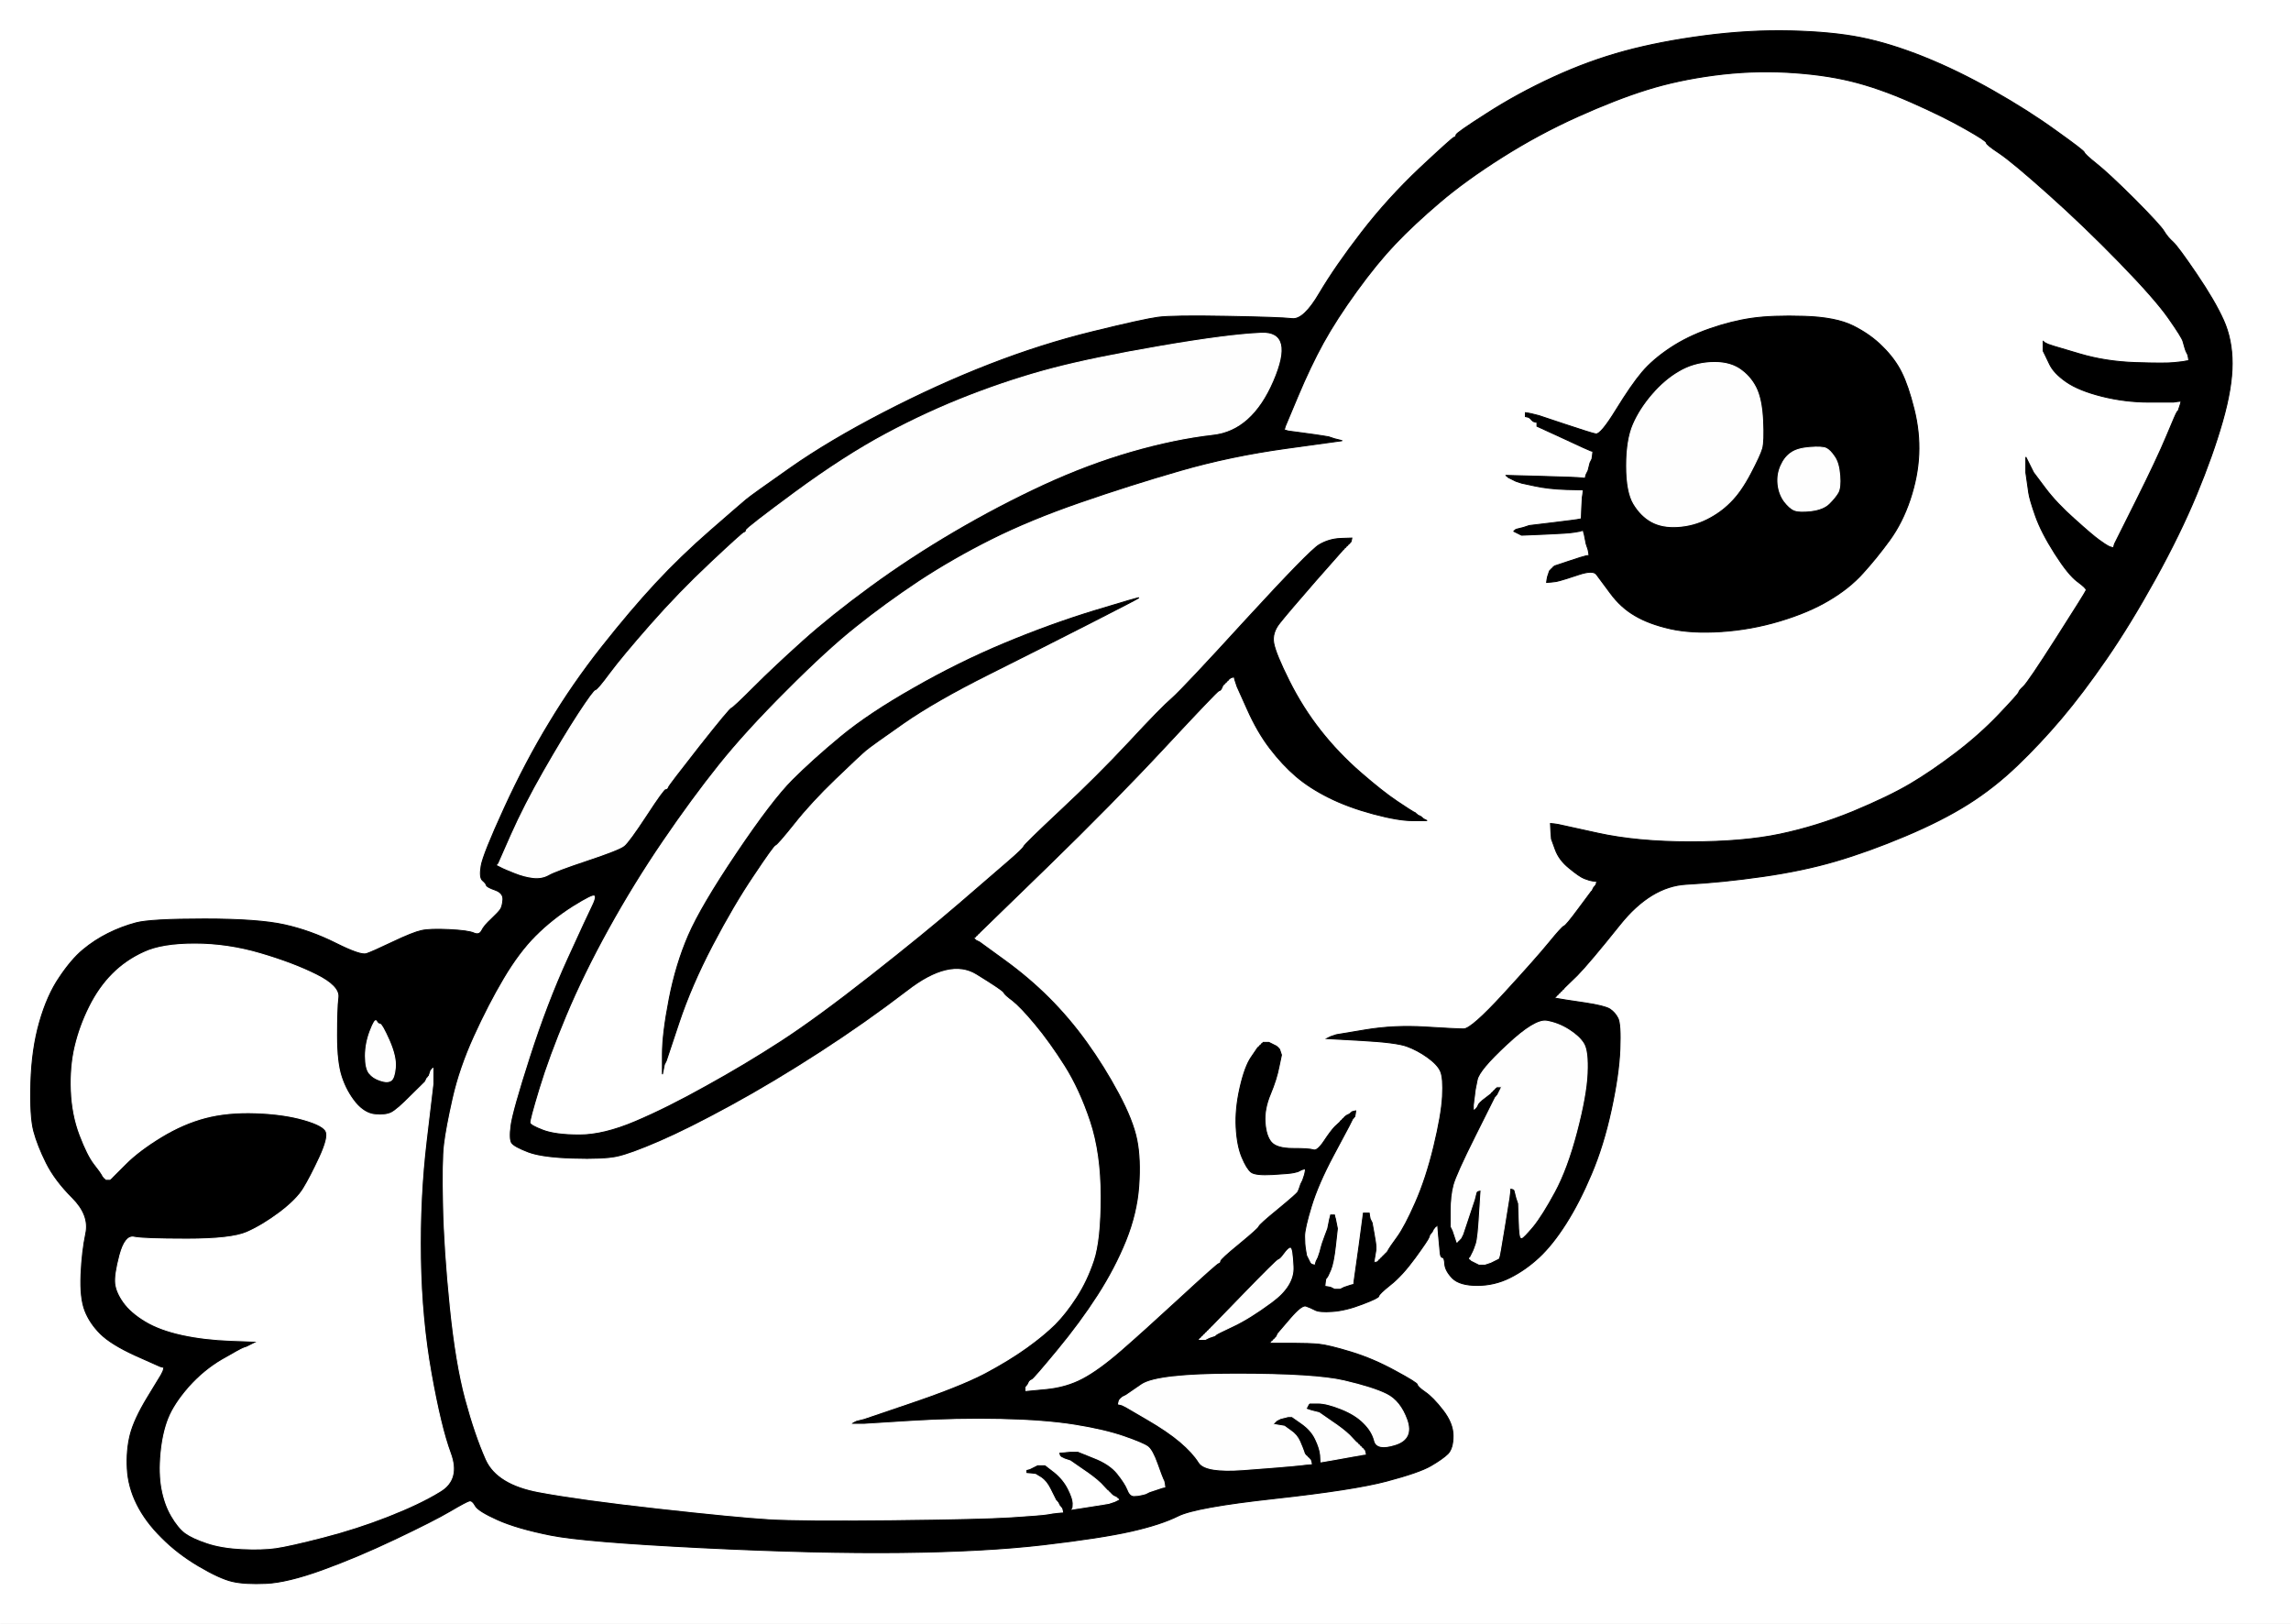
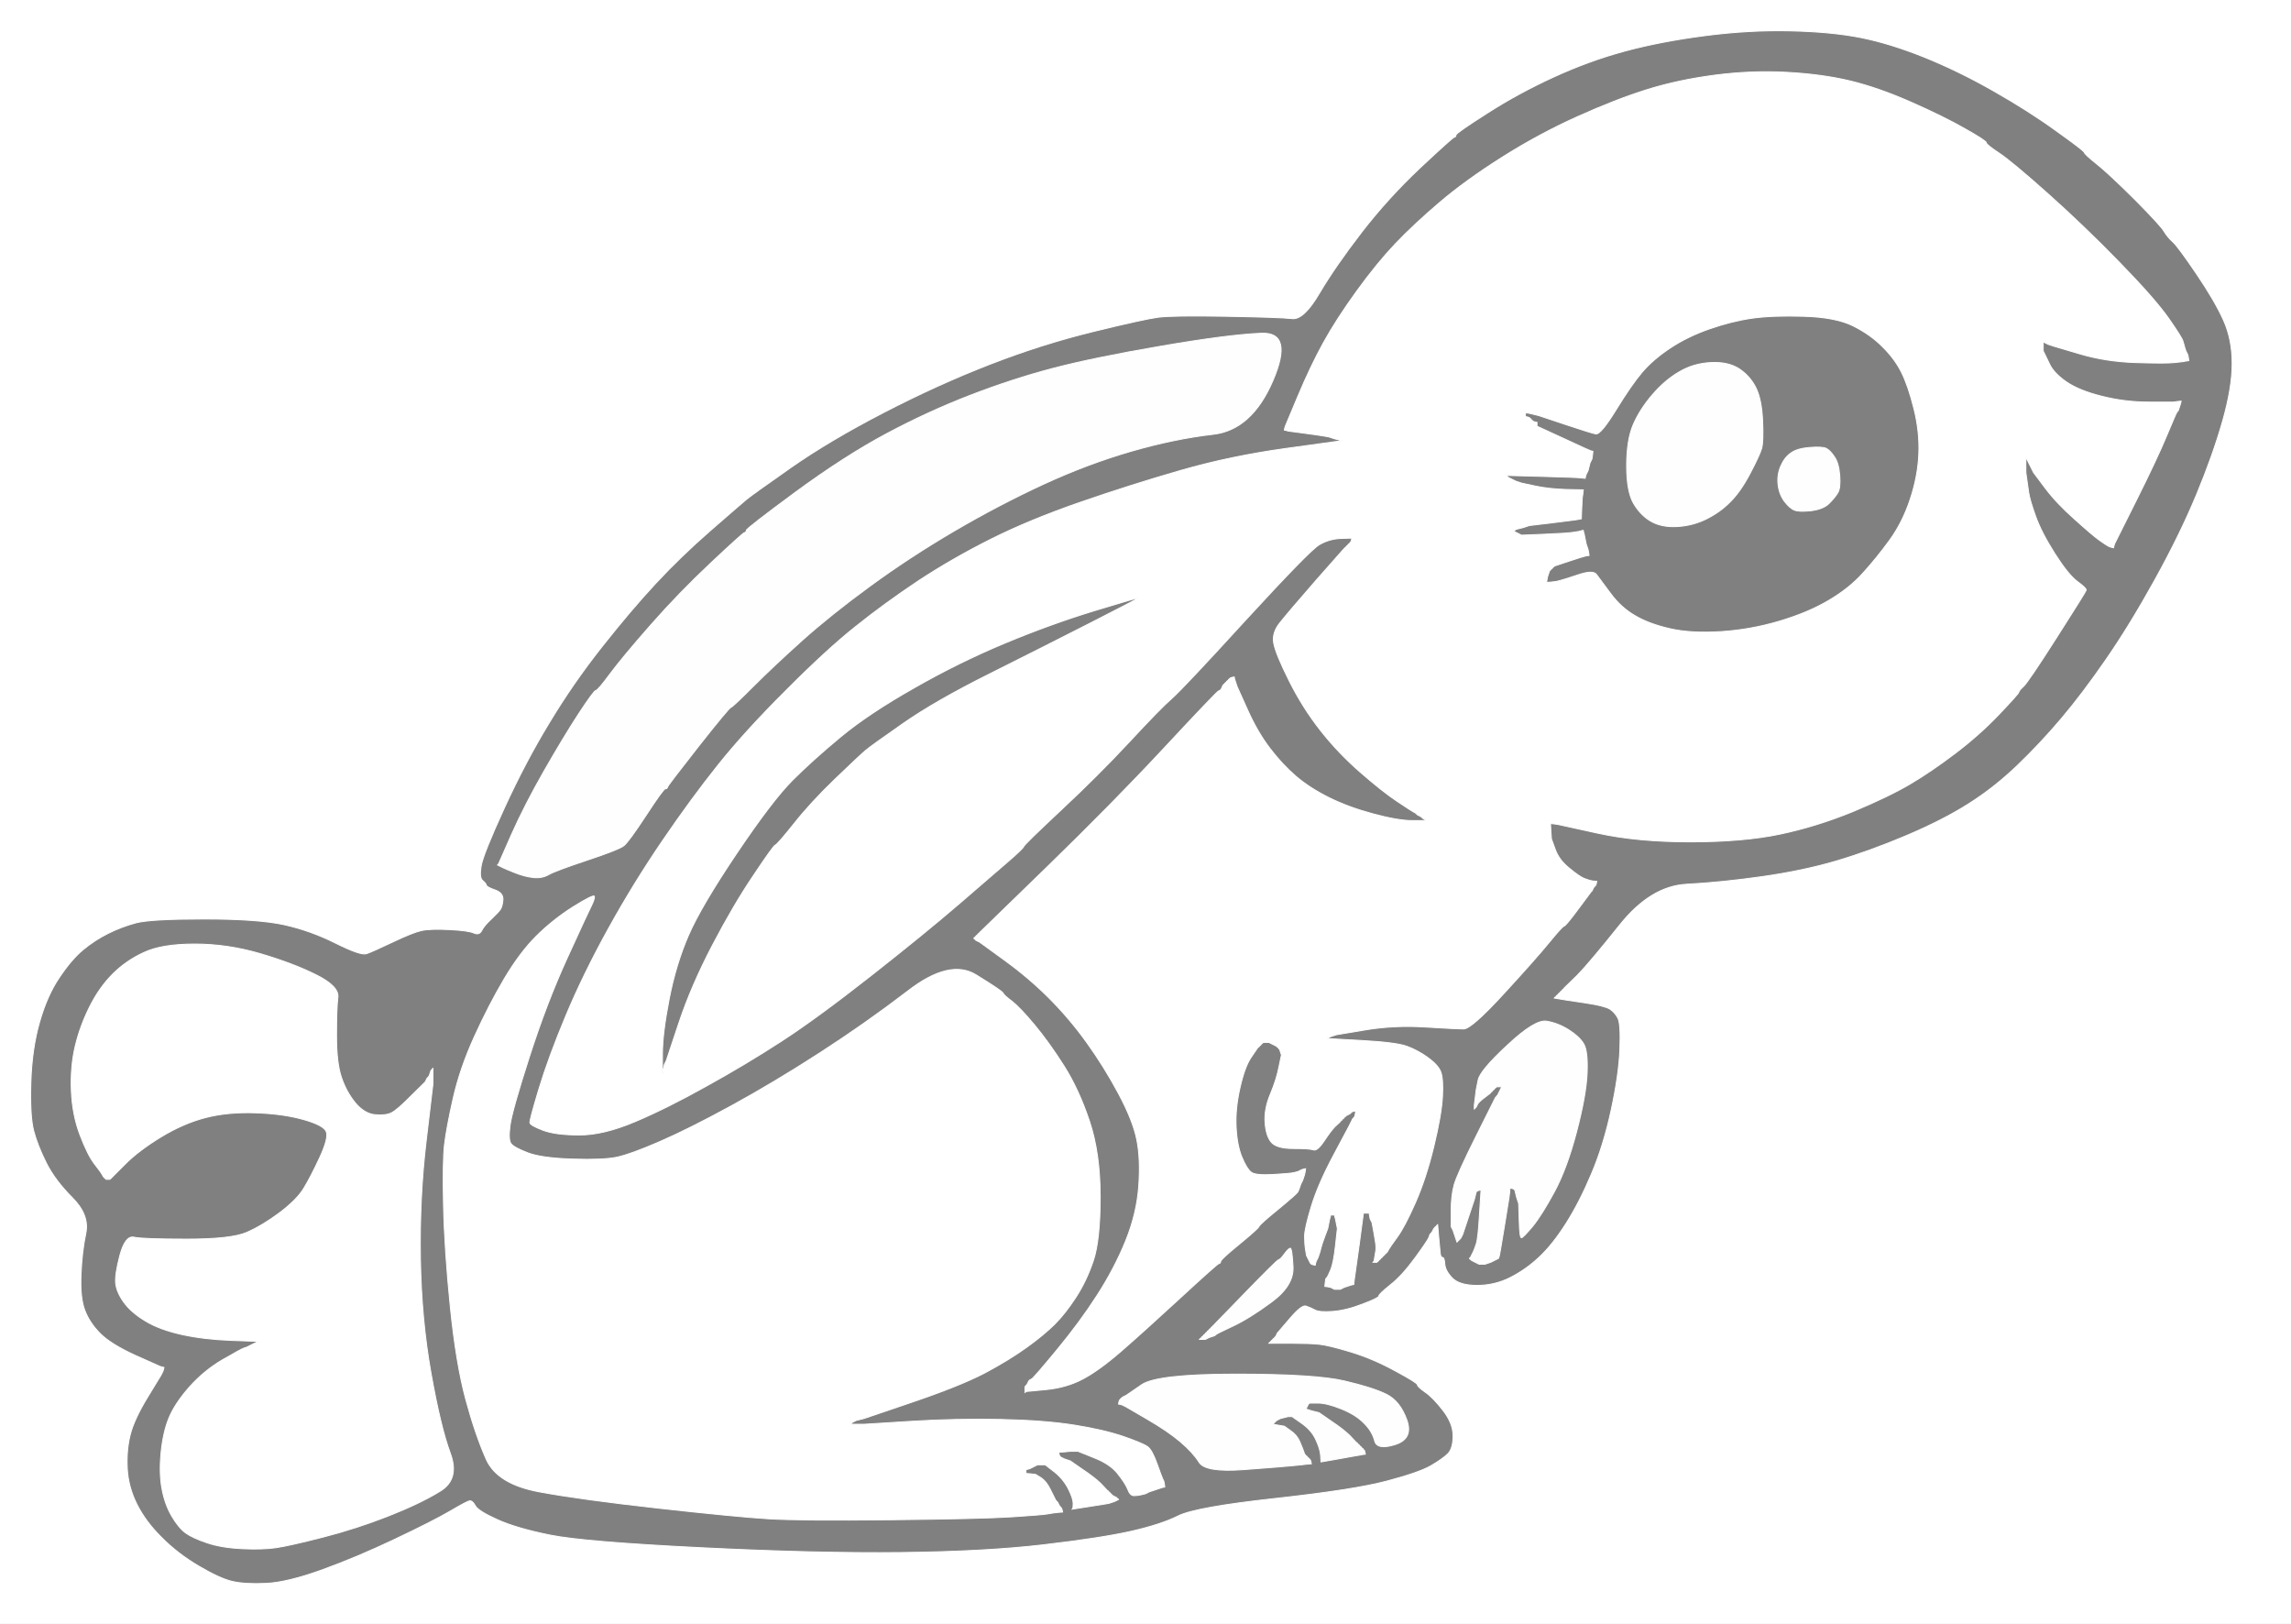
<svg xmlns="http://www.w3.org/2000/svg" width="1188" height="842">
  <rect width="100%" height="100%" fill="#808080" stroke="none" />
  <path style="opacity:1;fill:#FFFFFF;fill-rule:evenodd;stroke:#FFFFFF;stroke-width:0.5px;stroke-linecap:butt;stroke-linejoin:miter;stroke-opacity:1;" d="M 0.0 421.0 L 0.0 0.0 L 594.0 0.0 L 1188.0 0.0 L 1188.0 421.0 L 1188.0 842.0 L 594.0 842.0 L 0.0 842.0 L 0.0 421.0 z  M 811.2 512.2 L 811.0 512.5 L 810.8 512.8 L 810.5 513.0 L 810.2 513.2 L 810.0 513.5 L 809.8 513.8 L 809.5 514.0 L 809.2 514.2 L 809.0 514.5 L 808.8 514.8 L 808.5 515.0 L 808.2 515.2 L 808.0 515.5 L 807.8 515.8 L 807.5 516.0 L 807.2 516.2 L 807.0 516.5 L 806.8 516.8 L 806.5 517.0 L 806.2 517.2 L 806.0 517.5 L 809.0 518.0 L 812.0 518.5 L 822.0 520.0 Q 832.0 521.5 834.8 523.2 Q 837.5 525.0 839.0 528.0 Q 840.5 531.0 840.0 544.0 Q 839.5 557.0 835.5 575.5 Q 831.5 594.0 825.2 608.8 Q 819.0 623.5 812.0 634.5 Q 805.0 645.5 798.0 652.0 Q 791.0 658.5 783.0 662.5 Q 775.0 666.5 766.0 666.5 Q 757.0 666.5 753.2 662.8 Q 749.5 659.0 749.2 655.5 Q 749.0 652.0 748.0 652.0 Q 747.0 652.0 746.8 649.5 Q 746.5 647.0 746.0 641.0 L 745.5 635.0 L 745.2 635.2 L 745.0 635.5 L 744.8 635.8 L 744.5 636.0 L 744.2 636.2 L 744.0 636.5 L 743.8 636.8 L 743.5 637.0 L 743.0 638.0 L 742.5 639.0 L 742.2 639.2 L 742.0 639.5 L 741.8 639.8 L 741.5 640.0 L 741.0 641.5 Q 740.5 643.0 733.8 652.2 Q 727.0 661.5 721.0 666.2 Q 715.0 671.0 715.0 672.0 Q 715.0 673.0 706.5 676.2 Q 698.0 679.5 691.0 680.0 Q 684.0 680.5 681.8 679.2 Q 679.5 678.0 677.2 677.2 Q 675.0 676.5 669.0 683.5 L 663.0 690.5 L 662.8 690.8 L 662.5 691.0 L 662.0 692.0 L 661.5 693.0 L 661.2 693.2 L 661.0 693.5 L 660.8 693.8 L 660.5 694.0 L 660.2 694.2 L 660.0 694.5 L 659.8 694.8 L 659.5 695.0 L 659.2 695.2 L 659.0 695.5 L 658.8 695.8 L 658.5 696.0 L 658.2 696.2 L 658.0 696.5 L 660.0 696.5 L 662.0 696.5 L 670.5 696.5 Q 679.0 696.5 684.0 697.0 Q 689.0 697.5 700.5 701.0 Q 712.0 704.5 723.5 710.8 Q 735.0 717.0 735.0 718.0 Q 735.0 719.0 739.0 721.8 Q 743.0 724.5 748.2 731.2 Q 753.5 738.0 753.5 744.5 Q 753.5 751.0 750.8 753.8 Q 748.0 756.5 742.0 760.0 Q 736.0 763.5 719.0 768.0 Q 702.0 772.5 661.0 777.0 Q 620.0 781.5 611.0 786.0 Q 602.0 790.5 586.5 794.0 Q 571.0 797.5 541.0 801.0 Q 511.0 804.5 467.5 805.0 Q 424.0 805.5 363.5 802.5 Q 303.0 799.5 285.5 796.0 Q 268.0 792.5 258.0 788.0 Q 248.0 783.5 246.5 780.8 Q 245.0 778.0 243.5 778.2 Q 242.0 778.5 233.5 783.5 Q 225.0 788.5 205.0 798.0 Q 185.0 807.5 167.0 814.0 Q 149.0 820.5 138.0 821.0 Q 127.0 821.5 120.5 820.0 Q 114.0 818.5 103.0 812.0 Q 92.0 805.5 83.8 797.2 Q 75.5 789.0 71.0 780.0 Q 66.5 771.0 66.0 761.5 Q 65.5 752.0 67.5 744.0 Q 69.5 736.0 76.5 724.5 L 83.5 713.0 L 84.0 712.0 L 84.5 711.0 L 84.8 710.0 L 85.0 709.0 L 84.0 708.8 L 83.0 708.5 L 70.2 702.8 Q 57.5 697.0 52.0 691.5 Q 46.5 686.0 44.0 679.5 Q 41.5 673.0 42.0 661.0 Q 42.5 649.0 44.5 639.5 Q 46.5 630.0 37.5 621.0 Q 28.5 612.0 24.0 603.0 Q 19.5 594.0 17.5 586.5 Q 15.5 579.0 16.0 561.5 Q 16.5 544.0 20.5 530.0 Q 24.5 516.0 30.8 506.8 Q 37.0 497.5 43.0 492.5 Q 49.0 487.5 56.0 484.0 Q 63.0 480.5 70.5 478.5 Q 78.0 476.5 106.0 476.5 Q 134.0 476.5 147.5 479.5 Q 161.0 482.5 174.0 489.0 Q 187.0 495.5 190.0 494.5 Q 193.0 493.5 203.5 488.5 Q 214.0 483.5 218.5 482.5 Q 223.0 481.5 233.0 482.0 Q 243.0 482.5 245.8 483.8 Q 248.5 485.0 249.8 482.5 Q 251.0 480.0 254.8 476.5 Q 258.5 473.0 259.5 471.5 Q 260.5 470.0 260.8 466.5 Q 261.0 463.0 256.8 461.5 Q 252.5 460.0 252.2 459.0 Q 252.0 458.0 250.2 456.5 Q 248.5 455.0 249.5 449.0 Q 250.5 443.0 261.5 419.0 Q 272.5 395.0 284.8 374.8 Q 297.0 354.5 312.0 335.5 Q 327.0 316.5 340.0 302.5 Q 353.0 288.5 368.5 275.0 Q 384.0 261.5 387.0 259.0 Q 390.0 256.5 410.0 242.5 Q 430.0 228.5 458.0 214.0 Q 486.0 199.5 513.0 189.0 Q 540.0 178.5 566.5 172.0 Q 593.0 165.5 600.5 164.5 Q 608.0 163.5 636.0 164.0 Q 664.0 164.5 670.0 165.2 Q 676.0 166.0 684.2 152.0 Q 692.5 138.0 706.0 120.5 Q 719.5 103.0 736.2 87.2 Q 753.0 71.5 754.0 71.2 Q 755.0 71.0 755.0 70.0 Q 755.0 69.0 771.0 58.8 Q 787.0 48.5 805.5 40.0 Q 824.0 31.5 842.5 26.5 Q 861.0 21.5 884.0 18.5 Q 907.0 15.5 928.5 16.0 Q 950.0 16.5 965.0 19.5 Q 980.0 22.5 997.5 29.5 Q 1015.0 36.5 1033.5 47.0 Q 1052.0 57.5 1066.2 67.8 Q 1080.5 78.0 1080.8 79.0 Q 1081.0 80.0 1087.0 84.8 Q 1093.0 89.5 1106.8 103.2 Q 1120.5 117.0 1122.2 120.0 Q 1124.0 123.0 1126.8 125.5 Q 1129.5 128.0 1139.0 142.0 Q 1148.5 156.0 1153.0 166.0 Q 1157.5 176.0 1157.5 188.5 Q 1157.5 201.0 1152.5 218.5 Q 1147.5 236.0 1139.0 256.5 Q 1130.5 277.0 1117.5 300.5 Q 1104.5 324.0 1092.2 341.8 Q 1080.0 359.5 1069.0 372.5 Q 1058.0 385.5 1046.0 397.0 Q 1034.0 408.5 1020.5 417.0 Q 1007.0 425.5 988.0 433.5 Q 969.0 441.5 952.0 446.5 Q 935.0 451.5 914.0 454.5 Q 893.0 457.5 874.5 458.5 Q 856.0 459.5 840.0 479.5 Q 824.0 499.5 817.8 505.8 Q 811.5 512.0 811.2 512.2 z  " />
  <path style="opacity:1;fill:#FFFFFF;fill-rule:evenodd;stroke:#FFFFFF;stroke-width:0.5px;stroke-linecap:butt;stroke-linejoin:miter;stroke-opacity:1;" d="M 1133.0 180.5 L 1133.5 182.0 L 1134.0 183.0 L 1134.5 184.0 L 1134.8 185.5 L 1135.0 187.0 L 1133.5 187.2 L 1132.0 187.5 L 1127.5 188.0 Q 1123.0 188.5 1107.5 188.0 Q 1092.0 187.5 1078.5 183.5 L 1065.0 179.5 L 1063.5 179.0 L 1062.0 178.5 L 1061.0 178.0 L 1060.0 177.5 L 1059.8 177.2 L 1059.5 177.0 L 1059.5 179.5 L 1059.5 182.0 L 1060.0 183.0 L 1060.5 184.0 L 1062.8 188.8 Q 1065.0 193.5 1071.5 198.0 Q 1078.0 202.5 1090.0 205.5 Q 1102.0 208.5 1114.5 208.5 L 1127.0 208.5 L 1129.0 208.2 L 1131.0 208.0 L 1130.8 209.0 L 1130.5 210.0 L 1130.0 211.5 L 1129.5 213.0 L 1129.2 213.2 L 1129.0 213.5 L 1128.8 213.8 Q 1128.5 214.0 1123.5 226.0 Q 1118.5 238.0 1107.5 260.0 L 1096.5 282.0 L 1096.2 283.0 L 1096.0 284.0 L 1095.0 283.8 L 1094.0 283.5 L 1093.0 283.0 Q 1092.0 282.5 1088.5 280.0 Q 1085.0 277.5 1075.8 269.2 Q 1066.5 261.0 1060.5 253.0 L 1054.5 245.0 L 1054.0 244.0 L 1053.5 243.0 L 1053.0 242.0 L 1052.5 241.0 L 1052.0 240.0 L 1051.5 239.0 L 1051.0 238.0 L 1050.5 237.0 L 1050.5 241.0 L 1050.5 245.0 L 1051.0 248.5 Q 1051.5 252.0 1052.0 255.5 Q 1052.5 259.0 1055.5 267.5 Q 1058.5 276.0 1065.5 287.0 Q 1072.5 298.0 1077.2 301.5 Q 1082.0 305.0 1081.8 306.0 Q 1081.5 307.0 1066.5 330.5 Q 1051.5 354.0 1049.2 356.0 Q 1047.0 358.0 1046.8 359.0 Q 1046.5 360.0 1036.5 370.5 Q 1026.5 381.0 1014.0 390.5 Q 1001.5 400.0 990.5 406.5 Q 979.5 413.0 960.8 420.8 Q 942.0 428.5 923.0 432.5 Q 904.0 436.5 876.5 436.5 Q 849.0 436.5 828.5 432.0 L 808.0 427.5 L 806.0 427.2 L 804.0 427.0 L 804.2 431.0 L 804.5 435.0 L 806.5 440.5 Q 808.5 446.0 813.8 450.2 Q 819.0 454.5 821.5 455.5 Q 824.0 456.5 826.0 456.8 L 828.0 457.0 L 827.8 458.0 L 827.5 459.0 L 827.2 459.2 L 827.0 459.5 L 826.8 459.8 L 826.5 460.0 L 826.0 461.0 L 825.5 462.0 L 825.2 462.2 Q 825.0 462.5 818.5 471.2 Q 812.0 480.0 811.0 480.2 Q 810.0 480.5 803.2 488.8 Q 796.5 497.0 779.8 515.2 Q 763.0 533.5 759.0 533.5 Q 755.0 533.5 739.0 532.5 Q 723.0 531.5 708.0 534.0 L 693.0 536.5 L 691.5 537.0 L 690.0 537.5 L 689.0 538.0 L 688.0 538.5 L 706.0 539.5 Q 724.0 540.5 729.5 542.5 Q 735.0 544.5 740.2 548.2 Q 745.5 552.0 747.0 555.5 Q 748.5 559.0 748.0 568.5 Q 747.5 578.0 743.5 594.5 Q 739.5 611.0 734.0 623.5 Q 728.5 636.0 724.5 641.5 Q 720.5 647.0 720.0 648.0 L 719.5 649.0 L 719.2 649.2 L 719.0 649.5 L 718.8 649.8 L 718.5 650.0 L 718.2 650.2 L 718.0 650.5 L 717.8 650.8 L 717.5 651.0 L 717.2 651.2 L 717.0 651.5 L 716.8 651.8 L 716.5 652.0 L 716.2 652.2 L 716.0 652.5 L 715.8 652.8 L 715.5 653.0 L 715.2 653.2 L 715.0 653.5 L 714.8 653.8 L 714.5 654.0 L 714.2 654.2 L 714.0 654.5 L 713.0 654.5 L 712.0 654.5 L 712.2 654.2 L 712.5 654.0 L 713.0 651.0 L 713.5 648.0 L 713.5 646.5 Q 713.5 645.0 712.5 639.5 L 711.5 634.0 L 711.0 633.0 L 710.5 632.0 L 710.2 630.5 L 710.0 629.0 L 708.5 629.0 L 707.0 629.0 L 704.8 645.5 Q 702.5 662.0 702.2 664.0 L 702.0 666.0 L 701.0 666.2 L 700.0 666.5 L 698.5 667.0 L 697.0 667.5 L 696.0 668.0 L 695.0 668.5 L 693.5 668.5 L 692.0 668.5 L 691.0 668.0 L 690.0 667.5 L 688.5 667.2 L 687.0 667.0 L 687.2 665.0 L 687.5 663.0 L 687.8 662.8 L 688.0 662.5 L 688.2 662.2 Q 688.5 662.0 690.0 658.5 Q 691.5 655.0 692.5 646.0 L 693.5 637.0 L 693.0 634.5 L 692.5 632.0 L 692.2 631.0 L 692.0 630.0 L 691.0 630.0 L 690.0 630.0 L 689.8 631.0 L 689.5 632.0 L 689.0 634.5 L 688.5 637.0 L 687.0 641.0 Q 685.5 645.0 685.0 647.0 L 684.5 649.0 L 684.0 650.5 L 683.5 652.0 L 683.0 653.0 L 682.5 654.0 L 682.2 655.0 L 682.0 656.0 L 681.0 655.8 L 680.0 655.5 L 679.8 655.2 L 679.5 655.0 L 679.0 654.0 L 678.5 653.0 L 678.0 652.0 L 677.5 651.0 L 677.0 648.0 Q 676.5 645.0 676.5 641.0 Q 676.5 637.0 680.0 625.5 Q 683.5 614.0 691.5 599.0 L 699.5 584.0 L 700.0 583.0 L 700.5 582.0 L 701.0 581.0 L 701.5 580.0 L 701.8 579.8 L 702.0 579.5 L 702.2 579.2 L 702.5 579.0 L 702.8 577.5 L 703.0 576.0 L 702.0 576.2 L 701.0 576.5 L 700.8 576.8 L 700.5 577.0 L 700.2 577.2 L 700.0 577.5 L 699.0 578.0 L 698.0 578.5 L 697.8 578.8 L 697.5 579.0 L 697.2 579.2 L 697.0 579.5 L 696.8 579.8 L 696.5 580.0 L 696.2 580.2 L 696.0 580.5 L 695.8 580.8 L 695.5 581.0 L 695.2 581.2 L 695.0 581.5 L 694.8 581.8 Q 694.5 582.0 692.2 584.2 Q 690.0 586.5 686.5 591.8 Q 683.0 597.0 681.0 596.2 Q 679.0 595.5 670.5 595.5 Q 662.0 595.5 659.2 592.2 Q 656.5 589.0 656.0 582.0 Q 655.5 575.0 658.8 567.2 Q 662.0 559.5 663.2 553.2 L 664.5 547.0 L 664.0 545.5 L 663.5 544.0 L 663.2 543.8 L 663.0 543.5 L 662.8 543.2 L 662.5 543.0 L 662.2 542.8 L 662.0 542.5 L 661.0 542.0 L 660.0 541.5 L 659.0 541.0 L 658.0 540.5 L 656.5 540.5 L 655.0 540.5 L 654.8 540.8 L 654.5 541.0 L 654.2 541.2 L 654.0 541.5 L 653.8 541.8 L 653.5 542.0 L 653.2 542.2 L 653.0 542.5 L 652.8 542.8 L 652.5 543.0 L 652.2 543.2 L 652.0 543.5 L 648.8 548.2 Q 645.5 553.0 643.0 564.0 Q 640.5 575.0 641.0 584.5 Q 641.5 594.0 644.0 600.0 Q 646.5 606.0 648.8 607.8 Q 651.0 609.5 660.0 609.0 Q 669.0 608.5 671.0 608.0 L 673.0 607.5 L 674.0 607.0 L 675.0 606.5 L 676.0 606.2 L 677.0 606.0 L 676.8 607.5 L 676.5 609.0 L 676.0 610.5 L 675.5 612.0 L 675.0 613.0 L 674.5 614.0 L 674.0 615.5 Q 673.5 617.0 673.0 618.0 Q 672.5 619.0 662.8 627.0 Q 653.0 635.0 652.8 636.0 Q 652.5 637.0 642.8 645.0 Q 633.0 653.0 633.0 654.0 Q 633.0 655.0 632.0 655.2 Q 631.0 655.5 612.0 673.0 Q 593.0 690.5 581.5 700.5 Q 570.0 710.5 561.5 715.0 Q 553.0 719.5 542.5 720.5 L 532.0 721.5 L 531.8 721.8 L 531.5 722.0 L 531.5 720.5 L 531.5 719.0 L 531.8 718.8 L 532.0 718.5 L 532.2 718.2 L 532.5 718.0 L 533.0 717.0 L 533.5 716.0 L 533.8 715.8 L 534.0 715.5 L 535.0 715.0 Q 536.0 714.5 548.0 700.0 Q 560.0 685.5 569.0 671.5 Q 578.0 657.5 583.8 643.2 Q 589.5 629.0 590.5 615.0 Q 591.5 601.0 589.5 591.0 Q 587.5 581.0 580.0 567.0 Q 572.5 553.0 563.5 540.5 Q 554.5 528.0 544.0 517.5 Q 533.5 507.0 520.8 497.8 L 508.0 488.5 L 507.0 488.0 L 506.0 487.5 L 505.8 487.2 L 505.5 487.0 L 505.2 486.8 L 505.0 486.5 L 505.2 486.2 L 505.5 486.0 L 505.8 485.8 L 506.0 485.5 L 506.2 485.2 L 506.5 485.0 L 506.8 484.8 L 507.0 484.5 L 507.2 484.2 L 507.5 484.0 L 507.8 483.8 L 508.0 483.5 L 542.5 450.0 Q 577.0 416.5 604.0 387.5 Q 631.0 358.5 632.0 358.2 Q 633.0 358.0 633.5 356.8 Q 634.0 355.5 634.2 355.2 L 634.5 355.0 L 634.8 354.8 L 635.0 354.5 L 635.2 354.2 L 635.5 354.0 L 635.8 353.8 L 636.0 353.5 L 636.2 353.2 L 636.5 353.0 L 636.8 352.8 L 637.0 352.5 L 637.2 352.2 L 637.5 352.0 L 637.8 351.8 L 638.0 351.5 L 639.0 351.2 L 640.0 351.0 L 640.2 352.0 L 640.5 353.0 L 641.0 354.5 L 641.5 356.0 L 646.8 367.8 Q 652.0 379.5 658.5 388.0 Q 665.0 396.5 672.0 402.5 Q 679.0 408.5 689.0 413.5 Q 699.0 418.5 712.0 422.0 Q 725.0 425.5 732.5 425.5 L 740.0 425.5 L 739.0 425.0 L 738.0 424.5 L 737.8 424.2 L 737.5 424.0 L 737.2 423.8 L 737.0 423.5 L 736.0 423.0 L 735.0 422.5 L 734.8 422.2 L 734.5 422.0 L 734.2 421.8 L 734.0 421.5 L 733.0 421.0 Q 732.0 420.5 724.5 415.5 Q 717.0 410.5 705.5 400.5 Q 694.0 390.5 684.8 378.8 Q 675.5 367.0 668.5 353.0 Q 661.5 339.0 660.5 333.5 Q 659.5 328.0 663.8 322.8 Q 668.0 317.5 682.2 301.2 L 696.5 285.0 L 696.8 284.8 L 697.0 284.5 L 697.2 284.2 L 697.5 284.0 L 697.8 283.8 L 698.0 283.5 L 698.2 283.2 L 698.5 283.0 L 698.8 282.8 L 699.0 282.5 L 699.2 282.2 L 699.5 282.0 L 699.8 281.8 L 700.0 281.5 L 700.2 281.2 L 700.5 281.0 L 700.8 280.0 L 701.0 279.0 L 695.0 279.2 Q 689.0 279.5 684.0 282.5 Q 679.0 285.5 646.2 321.2 Q 613.5 357.0 607.8 362.0 Q 602.0 367.0 585.5 384.8 Q 569.0 402.5 550.0 420.2 Q 531.0 438.0 530.8 439.0 Q 530.5 440.0 523.0 446.5 Q 515.5 453.0 497.5 468.5 Q 479.5 484.0 451.5 506.0 Q 423.5 528.0 405.0 540.0 Q 386.5 552.0 366.2 563.2 Q 346.0 574.5 329.5 581.5 Q 313.0 588.5 300.5 588.5 Q 288.0 588.5 281.5 586.0 Q 275.0 583.5 274.8 582.2 Q 274.5 581.0 279.5 564.5 Q 284.5 548.0 293.5 526.5 Q 302.5 505.0 315.5 481.5 Q 328.5 458.0 343.5 436.0 Q 358.5 414.0 372.5 396.5 Q 386.5 379.0 407.8 357.8 Q 429.0 336.5 443.8 324.8 Q 458.5 313.0 476.2 301.2 Q 494.0 289.5 514.0 279.5 Q 534.0 269.5 560.0 260.5 Q 586.0 251.5 612.0 244.0 Q 638.0 236.5 667.0 232.5 L 696.0 228.5 L 694.0 228.0 L 692.0 227.5 L 690.5 227.0 L 689.0 226.5 L 686.0 226.0 Q 683.0 225.5 675.5 224.5 L 668.0 223.5 L 667.0 223.2 L 666.0 223.0 L 666.2 222.0 L 666.5 221.0 L 673.0 205.5 Q 679.5 190.0 686.2 177.8 Q 693.0 165.5 703.5 151.0 Q 714.0 136.5 723.5 126.5 Q 733.0 116.5 746.5 105.0 Q 760.0 93.5 779.0 81.5 Q 798.0 69.5 818.0 60.5 Q 838.0 51.5 854.0 46.5 Q 870.0 41.5 889.0 39.0 Q 908.0 36.5 926.5 37.5 Q 945.0 38.5 959.5 42.0 Q 974.0 45.5 991.0 53.0 Q 1008.0 60.5 1019.0 66.8 Q 1030.0 73.0 1030.0 74.0 Q 1030.0 75.0 1036.8 79.5 Q 1043.5 84.0 1062.0 100.5 Q 1080.5 117.0 1099.0 136.0 Q 1117.5 155.0 1124.5 165.0 Q 1131.5 175.0 1132.0 177.0 Q 1132.5 179.0 1133.0 180.5 z  M 809.0 301.0 L 807.0 301.5 L 804.5 301.8 L 802.0 302.0 L 802.2 300.5 L 802.5 299.0 L 803.0 297.5 L 803.5 296.0 L 803.8 295.8 L 804.0 295.5 L 804.2 295.2 L 804.5 295.0 L 804.8 294.8 L 805.0 294.5 L 805.2 294.2 L 805.5 294.0 L 805.8 293.8 L 806.0 293.5 L 813.5 291.0 Q 821.0 288.5 822.5 288.2 L 824.0 288.0 L 823.8 286.5 L 823.5 285.0 L 823.0 283.5 L 822.5 282.0 L 822.0 279.5 L 821.5 277.0 L 821.2 276.0 L 821.0 275.0 L 820.0 275.2 L 819.0 275.5 L 816.0 276.0 Q 813.0 276.5 801.0 277.0 L 789.0 277.5 L 788.0 277.0 L 787.0 276.5 L 786.0 276.0 L 785.0 275.5 L 785.2 275.2 L 785.5 275.0 L 785.8 274.8 L 786.0 274.5 L 788.0 274.0 L 790.0 273.5 L 791.5 273.0 L 793.0 272.5 L 805.5 271.0 Q 818.0 269.5 819.0 269.2 L 820.0 269.0 L 820.2 263.5 L 820.5 258.0 L 820.8 256.0 L 821.0 254.0 L 812.0 253.8 Q 803.0 253.5 796.0 252.0 L 789.0 250.5 L 787.5 250.0 L 786.0 249.5 L 785.0 249.0 L 784.0 248.5 L 783.0 248.0 L 782.0 247.5 L 781.8 247.2 L 781.5 247.0 L 781.2 246.8 L 781.0 246.5 L 799.5 247.0 Q 818.0 247.5 820.0 247.8 L 822.0 248.0 L 822.2 247.0 L 822.5 246.0 L 823.0 245.0 L 823.5 244.0 L 824.0 242.0 L 824.5 240.0 L 825.0 239.0 L 825.5 238.0 L 825.8 236.0 L 826.0 234.0 L 825.0 233.8 Q 824.0 233.5 810.5 227.2 L 797.0 221.0 L 797.0 220.0 L 797.0 219.0 L 796.0 218.8 L 795.0 218.5 L 794.8 218.2 L 794.5 218.0 L 794.2 217.8 L 794.0 217.5 L 793.8 217.2 L 793.5 217.0 L 793.2 216.8 L 793.0 216.5 L 792.0 216.2 L 791.0 216.0 L 791.0 215.0 L 791.0 214.0 L 792.5 214.2 L 794.0 214.5 L 796.0 215.0 L 798.0 215.5 L 811.5 220.0 Q 825.0 224.5 827.5 225.0 Q 830.0 225.5 838.0 212.5 Q 846.0 199.5 851.5 193.0 Q 857.0 186.5 866.0 180.5 Q 875.0 174.5 886.5 170.5 Q 898.0 166.5 908.5 165.0 Q 919.0 163.5 935.5 164.0 Q 952.0 164.5 961.0 169.0 Q 970.0 173.5 976.2 179.8 Q 982.5 186.0 986.0 193.0 Q 989.5 200.0 992.5 212.0 Q 995.5 224.0 995.0 235.5 Q 994.5 247.0 990.5 259.0 Q 986.5 271.0 979.8 280.2 Q 973.0 289.5 966.0 297.2 Q 959.0 305.0 948.5 311.2 Q 938.0 317.5 923.0 322.0 Q 908.0 326.5 892.5 327.5 Q 877.0 328.5 866.0 326.0 Q 855.0 323.5 847.8 319.2 Q 840.5 315.0 835.0 307.5 Q 829.5 300.0 827.8 297.8 Q 826.0 295.5 818.5 298.0 Q 811.0 300.5 809.0 301.0 z  M 352.0 530.5 L 345.5 550.0 L 345.0 551.0 L 344.5 552.0 L 344.0 554.5 L 343.5 557.0 L 343.5 546.5 Q 343.5 536.0 347.0 518.0 Q 350.5 500.0 357.0 485.0 Q 363.5 470.0 382.0 442.5 Q 400.5 415.0 411.0 404.5 Q 421.5 394.0 436.0 382.0 Q 450.5 370.0 473.8 356.8 Q 497.0 343.5 521.0 333.5 Q 545.0 323.5 568.0 316.5 Q 591.0 309.5 590.5 310.0 Q 590.0 310.5 565.5 323.0 Q 541.0 335.5 513.0 349.5 Q 485.0 363.5 468.5 375.0 Q 452.0 386.5 449.0 389.0 Q 446.0 391.5 433.2 403.8 Q 420.5 416.0 411.8 427.0 Q 403.0 438.0 402.0 438.2 Q 401.0 438.5 390.8 453.8 Q 380.5 469.0 369.5 490.0 Q 358.5 511.0 352.0 530.5 z  " />
-   <path style="opacity:1;fill:#000000;fill-rule:evenodd;stroke:#000000;stroke-width:0.5px;stroke-linecap:butt;stroke-linejoin:miter;stroke-opacity:1;" d="M 811.2 512.2 L 811.0 512.5 L 810.8 512.8 L 810.5 513.0 L 810.2 513.2 L 810.0 513.5 L 809.8 513.8 L 809.5 514.0 L 809.2 514.2 L 809.0 514.5 L 808.8 514.8 L 808.5 515.0 L 808.2 515.2 L 808.0 515.5 L 807.8 515.8 L 807.5 516.0 L 807.2 516.2 L 807.0 516.5 L 806.8 516.8 L 806.5 517.0 L 806.2 517.2 L 806.0 517.5 L 809.0 518.0 L 812.0 518.5 L 822.0 520.0 Q 832.0 521.5 834.8 523.2 Q 837.5 525.0 839.0 528.0 Q 840.5 531.0 840.0 544.0 Q 839.5 557.0 835.5 575.5 Q 831.5 594.0 825.2 608.8 Q 819.0 623.5 812.0 634.5 Q 805.0 645.5 798.0 652.0 Q 791.0 658.5 783.0 662.5 Q 775.0 666.5 766.0 666.5 Q 757.0 666.5 753.2 662.8 Q 749.5 659.0 749.2 655.5 Q 749.0 652.0 748.0 652.0 Q 747.0 652.0 746.8 649.5 Q 746.5 647.0 746.0 641.0 L 745.5 635.0 L 745.2 635.2 L 745.0 635.5 L 744.8 635.8 L 744.5 636.0 L 744.2 636.2 L 744.0 636.5 L 743.8 636.8 L 743.5 637.0 L 743.0 638.0 L 742.5 639.0 L 742.2 639.2 L 742.0 639.5 L 741.8 639.8 L 741.5 640.0 L 741.0 641.5 Q 740.5 643.0 733.8 652.2 Q 727.0 661.5 721.0 666.2 Q 715.0 671.0 715.0 672.0 Q 715.0 673.0 706.5 676.2 Q 698.0 679.5 691.0 680.0 Q 684.0 680.5 681.8 679.2 Q 679.5 678.0 677.2 677.2 Q 675.0 676.5 669.0 683.5 L 663.0 690.5 L 662.8 690.8 L 662.5 691.0 L 662.0 692.0 L 661.5 693.0 L 661.2 693.2 L 661.0 693.5 L 660.8 693.8 L 660.5 694.0 L 660.2 694.2 L 660.0 694.5 L 659.8 694.8 L 659.5 695.0 L 659.2 695.2 L 659.0 695.5 L 658.8 695.8 L 658.5 696.0 L 658.2 696.2 L 658.0 696.5 L 660.0 696.5 L 662.0 696.5 L 670.5 696.5 Q 679.0 696.5 684.0 697.0 Q 689.0 697.5 700.5 701.0 Q 712.0 704.5 723.5 710.8 Q 735.0 717.0 735.0 718.0 Q 735.0 719.0 739.0 721.8 Q 743.0 724.5 748.2 731.2 Q 753.5 738.0 753.5 744.5 Q 753.5 751.0 750.8 753.8 Q 748.0 756.5 742.0 760.0 Q 736.0 763.5 719.0 768.0 Q 702.0 772.5 661.0 777.0 Q 620.0 781.5 611.0 786.0 Q 602.0 790.5 586.5 794.0 Q 571.0 797.5 541.0 801.0 Q 511.0 804.5 467.5 805.0 Q 424.0 805.5 363.5 802.5 Q 303.0 799.5 285.5 796.0 Q 268.0 792.5 258.0 788.0 Q 248.0 783.5 246.5 780.8 Q 245.0 778.0 243.5 778.2 Q 242.0 778.5 233.5 783.5 Q 225.0 788.5 205.0 798.0 Q 185.0 807.5 167.0 814.0 Q 149.0 820.5 138.0 821.0 Q 127.0 821.5 120.5 820.0 Q 114.0 818.5 103.0 812.0 Q 92.0 805.5 83.8 797.2 Q 75.5 789.0 71.0 780.0 Q 66.5 771.0 66.0 761.5 Q 65.5 752.0 67.5 744.0 Q 69.5 736.0 76.5 724.5 L 83.5 713.0 L 84.0 712.0 L 84.5 711.0 L 84.8 710.0 L 85.0 709.0 L 84.0 708.8 L 83.0 708.5 L 70.2 702.8 Q 57.5 697.0 52.0 691.5 Q 46.5 686.0 44.0 679.5 Q 41.5 673.0 42.0 661.0 Q 42.5 649.0 44.5 639.5 Q 46.5 630.0 37.5 621.0 Q 28.5 612.0 24.0 603.0 Q 19.5 594.0 17.5 586.5 Q 15.5 579.0 16.0 561.5 Q 16.5 544.0 20.5 530.0 Q 24.5 516.0 30.8 506.8 Q 37.0 497.5 43.0 492.5 Q 49.0 487.5 56.0 484.0 Q 63.0 480.5 70.5 478.5 Q 78.0 476.5 106.0 476.5 Q 134.0 476.5 147.5 479.5 Q 161.0 482.5 174.0 489.0 Q 187.0 495.5 190.0 494.5 Q 193.0 493.5 203.5 488.5 Q 214.0 483.5 218.5 482.5 Q 223.0 481.5 233.0 482.0 Q 243.0 482.5 245.8 483.8 Q 248.5 485.0 249.8 482.5 Q 251.0 480.0 254.8 476.5 Q 258.5 473.0 259.5 471.5 Q 260.5 470.0 260.8 466.5 Q 261.0 463.0 256.8 461.5 Q 252.5 460.0 252.2 459.0 Q 252.0 458.0 250.2 456.5 Q 248.5 455.0 249.5 449.0 Q 250.5 443.0 261.5 419.0 Q 272.5 395.0 284.8 374.8 Q 297.0 354.5 312.0 335.5 Q 327.0 316.5 340.0 302.5 Q 353.0 288.5 368.5 275.0 Q 384.0 261.5 387.0 259.0 Q 390.0 256.5 410.0 242.5 Q 430.0 228.5 458.0 214.0 Q 486.0 199.5 513.0 189.0 Q 540.0 178.5 566.5 172.0 Q 593.0 165.5 600.5 164.5 Q 608.0 163.5 636.0 164.0 Q 664.0 164.5 670.0 165.2 Q 676.0 166.0 684.2 152.0 Q 692.5 138.0 706.0 120.5 Q 719.5 103.0 736.2 87.2 Q 753.0 71.5 754.0 71.2 Q 755.0 71.0 755.0 70.0 Q 755.0 69.0 771.0 58.8 Q 787.0 48.5 805.5 40.0 Q 824.0 31.5 842.5 26.5 Q 861.0 21.5 884.0 18.5 Q 907.0 15.5 928.5 16.0 Q 950.0 16.5 965.0 19.5 Q 980.0 22.5 997.5 29.5 Q 1015.0 36.5 1033.5 47.0 Q 1052.0 57.5 1066.2 67.8 Q 1080.5 78.0 1080.8 79.0 Q 1081.0 80.0 1087.0 84.8 Q 1093.0 89.5 1106.8 103.2 Q 1120.5 117.0 1122.2 120.0 Q 1124.0 123.0 1126.8 125.5 Q 1129.5 128.0 1139.0 142.0 Q 1148.5 156.0 1153.0 166.0 Q 1157.5 176.0 1157.5 188.5 Q 1157.5 201.0 1152.5 218.5 Q 1147.5 236.0 1139.0 256.5 Q 1130.5 277.0 1117.5 300.5 Q 1104.5 324.0 1092.2 341.8 Q 1080.0 359.5 1069.0 372.5 Q 1058.0 385.5 1046.0 397.0 Q 1034.0 408.5 1020.5 417.0 Q 1007.0 425.5 988.0 433.5 Q 969.0 441.5 952.0 446.5 Q 935.0 451.5 914.0 454.5 Q 893.0 457.5 874.5 458.5 Q 856.0 459.5 840.0 479.5 Q 824.0 499.5 817.8 505.8 Q 811.5 512.0 811.2 512.2 z  M 1133.0 180.5 L 1133.5 182.0 L 1134.0 183.0 L 1134.5 184.0 L 1134.8 185.5 L 1135.0 187.0 L 1133.5 187.2 L 1132.0 187.5 L 1127.5 188.0 Q 1123.0 188.5 1107.5 188.0 Q 1092.0 187.5 1078.5 183.5 L 1065.0 179.5 L 1063.5 179.0 L 1062.0 178.5 L 1061.0 178.0 L 1060.0 177.5 L 1059.8 177.2 L 1059.5 177.0 L 1059.5 179.5 L 1059.5 182.0 L 1060.0 183.0 L 1060.5 184.0 L 1062.8 188.8 Q 1065.0 193.5 1071.5 198.0 Q 1078.0 202.5 1090.0 205.5 Q 1102.0 208.5 1114.5 208.5 L 1127.0 208.5 L 1129.0 208.2 L 1131.0 208.0 L 1130.8 209.0 L 1130.5 210.0 L 1130.0 211.5 L 1129.5 213.0 L 1129.2 213.2 L 1129.0 213.5 L 1128.8 213.8 Q 1128.5 214.0 1123.5 226.0 Q 1118.5 238.0 1107.5 260.0 L 1096.5 282.0 L 1096.2 283.0 L 1096.0 284.0 L 1095.0 283.8 L 1094.0 283.5 L 1093.0 283.0 Q 1092.0 282.5 1088.5 280.0 Q 1085.0 277.5 1075.8 269.2 Q 1066.5 261.0 1060.5 253.0 L 1054.5 245.0 L 1054.0 244.0 L 1053.5 243.0 L 1053.0 242.0 L 1052.5 241.0 L 1052.0 240.0 L 1051.5 239.0 L 1051.0 238.0 L 1050.5 237.0 L 1050.5 241.0 L 1050.5 245.0 L 1051.0 248.5 Q 1051.5 252.0 1052.0 255.5 Q 1052.5 259.0 1055.5 267.5 Q 1058.5 276.0 1065.5 287.0 Q 1072.5 298.0 1077.2 301.5 Q 1082.0 305.0 1081.8 306.0 Q 1081.5 307.0 1066.5 330.5 Q 1051.5 354.0 1049.2 356.0 Q 1047.0 358.0 1046.8 359.0 Q 1046.5 360.0 1036.5 370.5 Q 1026.5 381.0 1014.0 390.5 Q 1001.5 400.0 990.5 406.5 Q 979.5 413.0 960.8 420.8 Q 942.0 428.5 923.0 432.5 Q 904.0 436.5 876.5 436.5 Q 849.0 436.5 828.5 432.0 L 808.0 427.5 L 806.0 427.2 L 804.0 427.0 L 804.2 431.0 L 804.5 435.0 L 806.5 440.5 Q 808.5 446.0 813.8 450.2 Q 819.0 454.5 821.5 455.5 Q 824.0 456.5 826.0 456.8 L 828.0 457.0 L 827.8 458.0 L 827.5 459.0 L 827.2 459.2 L 827.0 459.5 L 826.8 459.8 L 826.5 460.0 L 826.0 461.0 L 825.5 462.0 L 825.2 462.2 Q 825.0 462.5 818.5 471.2 Q 812.0 480.0 811.0 480.2 Q 810.0 480.5 803.2 488.8 Q 796.5 497.0 779.8 515.2 Q 763.0 533.5 759.0 533.5 Q 755.0 533.5 739.0 532.5 Q 723.0 531.5 708.0 534.0 L 693.0 536.5 L 691.5 537.0 L 690.0 537.5 L 689.0 538.0 L 688.0 538.5 L 706.0 539.5 Q 724.0 540.5 729.5 542.5 Q 735.0 544.5 740.2 548.2 Q 745.5 552.0 747.0 555.5 Q 748.5 559.0 748.0 568.5 Q 747.5 578.0 743.5 594.5 Q 739.5 611.0 734.0 623.5 Q 728.5 636.0 724.5 641.5 Q 720.5 647.0 720.0 648.0 L 719.5 649.0 L 719.2 649.2 L 719.0 649.5 L 718.8 649.8 L 718.5 650.0 L 718.2 650.2 L 718.0 650.5 L 717.8 650.8 L 717.5 651.0 L 717.2 651.2 L 717.0 651.5 L 716.8 651.8 L 716.5 652.0 L 716.2 652.2 L 716.0 652.5 L 715.8 652.8 L 715.5 653.0 L 715.2 653.2 L 715.0 653.5 L 714.8 653.8 L 714.5 654.0 L 714.2 654.2 L 714.0 654.5 L 713.0 654.5 L 712.0 654.5 L 712.2 654.2 L 712.5 654.0 L 713.0 651.0 L 713.5 648.0 L 713.5 646.5 Q 713.5 645.0 712.5 639.5 L 711.5 634.0 L 711.0 633.0 L 710.5 632.0 L 710.2 630.5 L 710.0 629.0 L 708.5 629.0 L 707.0 629.0 L 704.8 645.5 Q 702.5 662.0 702.2 664.0 L 702.0 666.0 L 701.0 666.2 L 700.0 666.5 L 698.5 667.0 L 697.0 667.5 L 696.0 668.0 L 695.0 668.5 L 693.5 668.5 L 692.0 668.5 L 691.0 668.0 L 690.0 667.5 L 688.5 667.2 L 687.0 667.0 L 687.2 665.0 L 687.5 663.0 L 687.8 662.8 L 688.0 662.5 L 688.2 662.2 Q 688.5 662.0 690.0 658.5 Q 691.5 655.0 692.5 646.0 L 693.5 637.0 L 693.0 634.5 L 692.5 632.0 L 692.2 631.0 L 692.0 630.0 L 691.0 630.0 L 690.0 630.0 L 689.8 631.0 L 689.5 632.0 L 689.0 634.5 L 688.5 637.0 L 687.0 641.0 Q 685.5 645.0 685.0 647.0 L 684.5 649.0 L 684.0 650.5 L 683.5 652.0 L 683.0 653.0 L 682.5 654.0 L 682.2 655.0 L 682.0 656.0 L 681.0 655.8 L 680.0 655.5 L 679.8 655.2 L 679.5 655.0 L 679.0 654.0 L 678.5 653.0 L 678.0 652.0 L 677.5 651.0 L 677.0 648.0 Q 676.5 645.0 676.5 641.0 Q 676.5 637.0 680.0 625.5 Q 683.5 614.0 691.5 599.0 L 699.5 584.0 L 700.0 583.0 L 700.5 582.0 L 701.0 581.0 L 701.5 580.0 L 701.8 579.8 L 702.0 579.5 L 702.2 579.2 L 702.5 579.0 L 702.8 577.5 L 703.0 576.0 L 702.0 576.2 L 701.0 576.5 L 700.8 576.8 L 700.5 577.0 L 700.2 577.2 L 700.0 577.5 L 699.0 578.0 L 698.0 578.5 L 697.8 578.8 L 697.5 579.0 L 697.2 579.2 L 697.0 579.5 L 696.8 579.8 L 696.5 580.0 L 696.2 580.2 L 696.0 580.5 L 695.8 580.8 L 695.5 581.0 L 695.2 581.2 L 695.0 581.5 L 694.8 581.8 Q 694.5 582.0 692.2 584.2 Q 690.0 586.5 686.5 591.8 Q 683.0 597.0 681.0 596.2 Q 679.0 595.5 670.5 595.5 Q 662.0 595.5 659.2 592.2 Q 656.5 589.0 656.0 582.0 Q 655.5 575.0 658.8 567.2 Q 662.0 559.5 663.2 553.2 L 664.5 547.0 L 664.0 545.5 L 663.5 544.0 L 663.2 543.8 L 663.0 543.5 L 662.8 543.2 L 662.5 543.0 L 662.2 542.8 L 662.0 542.5 L 661.0 542.0 L 660.0 541.5 L 659.0 541.0 L 658.0 540.5 L 656.5 540.5 L 655.0 540.5 L 654.8 540.8 L 654.5 541.0 L 654.2 541.2 L 654.0 541.5 L 653.8 541.8 L 653.5 542.0 L 653.2 542.2 L 653.0 542.5 L 652.8 542.8 L 652.5 543.0 L 652.2 543.2 L 652.0 543.5 L 648.8 548.2 Q 645.5 553.0 643.0 564.0 Q 640.5 575.0 641.0 584.5 Q 641.5 594.0 644.0 600.0 Q 646.5 606.0 648.8 607.8 Q 651.0 609.5 660.0 609.0 Q 669.0 608.5 671.0 608.0 L 673.0 607.5 L 674.0 607.0 L 675.0 606.5 L 676.0 606.2 L 677.0 606.0 L 676.8 607.5 L 676.5 609.0 L 676.0 610.5 L 675.5 612.0 L 675.0 613.0 L 674.5 614.0 L 674.0 615.5 Q 673.5 617.0 673.0 618.0 Q 672.5 619.0 662.8 627.0 Q 653.0 635.0 652.8 636.0 Q 652.5 637.0 642.8 645.0 Q 633.0 653.0 633.0 654.0 Q 633.0 655.0 632.0 655.2 Q 631.0 655.5 612.0 673.0 Q 593.0 690.5 581.5 700.5 Q 570.0 710.5 561.5 715.0 Q 553.0 719.5 542.5 720.5 L 532.0 721.5 L 531.8 721.8 L 531.5 722.0 L 531.5 720.5 L 531.5 719.0 L 531.8 718.8 L 532.0 718.5 L 532.2 718.2 L 532.5 718.0 L 533.0 717.0 L 533.5 716.0 L 533.8 715.8 L 534.0 715.5 L 535.0 715.0 Q 536.0 714.5 548.0 700.0 Q 560.0 685.5 569.0 671.5 Q 578.0 657.5 583.8 643.2 Q 589.5 629.0 590.5 615.0 Q 591.5 601.0 589.5 591.0 Q 587.5 581.0 580.0 567.0 Q 572.5 553.0 563.5 540.5 Q 554.5 528.0 544.0 517.5 Q 533.5 507.0 520.8 497.8 L 508.0 488.5 L 507.0 488.0 L 506.0 487.5 L 505.8 487.2 L 505.5 487.0 L 505.2 486.8 L 505.0 486.5 L 505.2 486.2 L 505.5 486.0 L 505.8 485.8 L 506.0 485.5 L 506.2 485.2 L 506.5 485.0 L 506.8 484.8 L 507.0 484.5 L 507.2 484.2 L 507.5 484.0 L 507.8 483.8 L 508.0 483.5 L 542.5 450.0 Q 577.0 416.5 604.0 387.5 Q 631.0 358.5 632.0 358.2 Q 633.0 358.0 633.5 356.8 Q 634.0 355.5 634.2 355.2 L 634.5 355.0 L 634.8 354.8 L 635.0 354.5 L 635.2 354.2 L 635.5 354.0 L 635.8 353.8 L 636.0 353.5 L 636.2 353.2 L 636.5 353.0 L 636.8 352.8 L 637.0 352.5 L 637.2 352.2 L 637.5 352.0 L 637.8 351.8 L 638.0 351.5 L 639.0 351.2 L 640.0 351.0 L 640.2 352.0 L 640.5 353.0 L 641.0 354.5 L 641.5 356.0 L 646.8 367.8 Q 652.0 379.5 658.5 388.0 Q 665.0 396.5 672.0 402.5 Q 679.0 408.5 689.0 413.5 Q 699.0 418.5 712.0 422.0 Q 725.0 425.5 732.5 425.5 L 740.0 425.5 L 739.0 425.0 L 738.0 424.5 L 737.8 424.2 L 737.5 424.0 L 737.2 423.8 L 737.0 423.5 L 736.0 423.0 L 735.0 422.5 L 734.8 422.2 L 734.5 422.0 L 734.2 421.8 L 734.0 421.5 L 733.0 421.0 Q 732.0 420.5 724.5 415.5 Q 717.0 410.5 705.5 400.5 Q 694.0 390.5 684.8 378.8 Q 675.5 367.0 668.5 353.0 Q 661.5 339.0 660.5 333.5 Q 659.5 328.0 663.8 322.8 Q 668.0 317.5 682.2 301.2 L 696.5 285.0 L 696.8 284.8 L 697.0 284.5 L 697.2 284.2 L 697.5 284.0 L 697.8 283.8 L 698.0 283.5 L 698.2 283.2 L 698.5 283.0 L 698.8 282.8 L 699.0 282.5 L 699.2 282.2 L 699.5 282.0 L 699.8 281.8 L 700.0 281.5 L 700.2 281.2 L 700.5 281.0 L 700.8 280.0 L 701.0 279.0 L 695.0 279.2 Q 689.0 279.5 684.0 282.5 Q 679.0 285.5 646.2 321.2 Q 613.5 357.0 607.8 362.0 Q 602.0 367.0 585.5 384.8 Q 569.0 402.5 550.0 420.2 Q 531.0 438.0 530.8 439.0 Q 530.5 440.0 523.0 446.5 Q 515.5 453.0 497.5 468.5 Q 479.5 484.0 451.5 506.0 Q 423.5 528.0 405.0 540.0 Q 386.5 552.0 366.2 563.2 Q 346.0 574.5 329.5 581.5 Q 313.0 588.5 300.5 588.5 Q 288.0 588.5 281.5 586.0 Q 275.0 583.5 274.8 582.2 Q 274.5 581.0 279.5 564.5 Q 284.5 548.0 293.5 526.5 Q 302.5 505.0 315.5 481.5 Q 328.5 458.0 343.5 436.0 Q 358.5 414.0 372.5 396.5 Q 386.5 379.0 407.8 357.8 Q 429.0 336.5 443.8 324.8 Q 458.5 313.0 476.2 301.2 Q 494.0 289.5 514.0 279.5 Q 534.0 269.5 560.0 260.5 Q 586.0 251.5 612.0 244.0 Q 638.0 236.5 667.0 232.5 L 696.0 228.5 L 694.0 228.0 L 692.0 227.5 L 690.5 227.0 L 689.0 226.5 L 686.0 226.0 Q 683.0 225.5 675.5 224.5 L 668.0 223.5 L 667.0 223.2 L 666.0 223.0 L 666.2 222.0 L 666.5 221.0 L 673.0 205.5 Q 679.5 190.0 686.2 177.8 Q 693.0 165.5 703.5 151.0 Q 714.0 136.5 723.5 126.5 Q 733.0 116.5 746.5 105.0 Q 760.0 93.5 779.0 81.5 Q 798.0 69.5 818.0 60.5 Q 838.0 51.5 854.0 46.5 Q 870.0 41.5 889.0 39.0 Q 908.0 36.5 926.5 37.5 Q 945.0 38.5 959.5 42.0 Q 974.0 45.5 991.0 53.0 Q 1008.0 60.5 1019.0 66.8 Q 1030.0 73.0 1030.0 74.0 Q 1030.0 75.0 1036.8 79.5 Q 1043.5 84.0 1062.0 100.5 Q 1080.5 117.0 1099.0 136.0 Q 1117.5 155.0 1124.5 165.0 Q 1131.5 175.0 1132.0 177.0 Q 1132.5 179.0 1133.0 180.5 z  M 261.0 450.0 L 260.0 449.5 L 259.0 449.0 L 258.0 448.5 L 258.2 448.2 L 258.5 448.0 L 265.2 432.8 Q 272.0 417.5 282.0 400.0 Q 292.0 382.5 300.0 370.2 Q 308.0 358.0 309.0 358.0 Q 310.0 358.0 316.5 349.2 Q 323.0 340.5 337.5 324.0 Q 352.0 307.5 368.5 292.0 Q 385.0 276.5 386.0 276.2 Q 387.0 276.0 387.0 275.0 Q 387.0 274.0 412.5 255.2 Q 438.0 236.5 459.5 225.0 Q 481.0 213.5 503.0 205.0 Q 525.0 196.5 546.0 191.0 Q 567.0 185.5 602.0 179.5 Q 637.0 173.5 654.0 172.8 Q 671.0 172.0 660.0 197.5 Q 649.0 223.0 629.0 225.2 Q 609.0 227.5 586.5 234.0 Q 564.0 240.5 540.8 251.2 Q 517.5 262.0 494.5 275.5 Q 471.5 289.0 451.0 304.0 Q 430.5 319.0 415.8 332.2 Q 401.0 345.5 390.5 356.0 Q 380.0 366.5 379.0 366.8 Q 378.0 367.0 362.2 387.0 Q 346.5 407.0 346.2 408.0 Q 346.0 409.0 345.0 409.0 Q 344.0 409.0 335.0 422.8 Q 326.0 436.5 323.5 438.5 Q 321.0 440.5 304.5 446.0 Q 288.0 451.5 284.5 453.5 Q 281.0 455.5 276.5 455.0 Q 272.0 454.5 267.0 452.5 Q 262.0 450.5 261.0 450.0 z  M 473.0 727.0 L 448.0 735.5 L 446.0 736.0 L 444.0 736.5 L 443.0 737.0 L 442.0 737.5 L 441.8 737.8 L 441.5 738.0 L 441.2 738.2 L 441.0 738.5 L 444.5 738.5 L 448.0 738.5 L 472.0 737.0 Q 496.0 735.5 519.0 736.0 Q 542.0 736.5 557.5 739.0 Q 573.0 741.5 583.0 745.0 Q 593.0 748.5 595.2 750.2 Q 597.5 752.0 600.0 759.0 Q 602.5 766.0 603.0 767.0 L 603.5 768.0 L 603.8 769.5 L 604.0 771.0 L 603.0 771.2 L 602.0 771.5 L 600.5 772.0 L 599.0 772.5 L 597.5 773.0 L 596.0 773.5 L 595.0 774.0 L 594.0 774.5 L 592.0 775.0 Q 590.0 775.5 588.0 775.5 Q 586.0 775.5 584.8 772.2 Q 583.5 769.0 579.5 764.0 Q 575.5 759.0 567.2 755.8 L 559.0 752.5 L 557.0 752.5 L 555.0 752.5 L 552.0 752.8 L 549.0 753.0 L 549.2 754.0 L 549.5 755.0 L 549.8 755.2 L 550.0 755.5 L 551.0 756.0 L 552.0 756.5 L 553.5 757.0 L 555.0 757.5 L 561.2 761.8 Q 567.5 766.0 570.8 769.2 Q 574.0 772.5 574.2 772.8 L 574.5 773.0 L 574.8 773.2 L 575.0 773.5 L 575.2 773.8 L 575.5 774.0 L 575.8 774.2 L 576.0 774.5 L 576.2 774.8 L 576.5 775.0 L 576.8 775.2 L 577.0 775.5 L 578.0 776.0 L 579.0 776.5 L 579.2 776.8 L 579.5 777.0 L 579.8 777.2 L 580.0 777.5 L 579.0 778.0 L 578.0 778.5 L 576.5 779.0 L 575.0 779.5 L 572.0 780.0 Q 569.0 780.5 562.5 781.5 L 556.0 782.5 L 556.2 782.2 Q 556.5 782.0 556.5 779.5 Q 556.5 777.0 554.0 772.0 Q 551.5 767.0 546.8 763.2 L 542.0 759.5 L 540.0 759.5 L 538.0 759.5 L 537.0 760.0 L 536.0 760.5 L 535.0 761.0 L 534.0 761.5 L 533.0 761.8 L 532.0 762.0 L 532.0 763.0 L 532.0 764.0 L 534.5 764.2 L 537.0 764.5 L 539.8 766.2 Q 542.5 768.0 544.5 772.0 Q 546.5 776.0 547.0 777.0 L 547.5 778.0 L 547.8 778.2 L 548.0 778.5 L 548.2 778.8 L 548.5 779.0 L 549.0 780.0 L 549.5 781.0 L 549.8 781.2 L 550.0 781.5 L 550.2 781.8 L 550.5 782.0 L 550.8 783.0 L 551.0 784.0 L 548.5 784.2 L 546.0 784.5 L 543.0 785.0 Q 540.0 785.5 524.5 786.5 Q 509.0 787.5 462.0 788.0 Q 415.0 788.5 398.5 787.5 Q 382.0 786.5 341.5 782.0 Q 301.0 777.5 279.5 773.5 Q 258.0 769.5 252.2 756.8 Q 246.5 744.0 241.5 725.5 Q 236.5 707.0 233.5 677.5 Q 230.5 648.0 230.0 625.0 Q 229.5 602.0 230.5 593.5 Q 231.5 585.0 235.0 569.5 Q 238.5 554.0 246.0 537.5 Q 253.5 521.0 261.5 507.5 Q 269.5 494.0 278.0 485.5 Q 286.5 477.0 297.2 470.2 Q 308.0 463.5 308.2 464.8 Q 308.5 466.0 306.5 470.0 Q 304.5 474.0 294.0 497.0 Q 283.5 520.0 274.5 548.0 Q 265.5 576.0 264.5 583.5 Q 263.5 591.0 265.0 593.0 Q 266.5 595.0 273.8 597.8 Q 281.0 600.5 297.0 601.0 Q 313.0 601.5 320.0 600.0 Q 327.0 598.5 342.0 592.0 Q 357.0 585.5 379.0 573.5 Q 401.0 561.5 425.0 546.0 Q 449.0 530.5 470.8 513.8 Q 492.5 497.0 506.2 505.5 Q 520.0 514.0 520.2 515.0 Q 520.5 516.0 524.8 519.2 Q 529.0 522.5 536.5 531.5 Q 544.0 540.5 551.8 552.8 Q 559.5 565.0 565.0 581.5 Q 570.5 598.0 570.5 620.5 Q 570.5 643.0 567.0 653.5 Q 563.5 664.0 558.0 672.5 Q 552.5 681.0 547.0 686.5 Q 541.5 692.0 532.5 698.5 Q 523.5 705.0 510.8 711.8 Q 498.0 718.5 473.0 727.0 z  M 213.2 568.2 L 220.5 561.0 L 221.0 560.0 L 221.5 559.0 L 221.8 558.8 L 222.0 558.5 L 222.2 558.2 L 222.5 558.0 L 223.0 556.5 L 223.5 555.0 L 223.8 554.8 L 224.0 554.5 L 224.2 554.2 L 224.5 554.0 L 224.5 558.0 L 224.5 562.0 L 221.0 591.5 Q 217.5 621.0 218.0 652.5 Q 218.5 684.0 223.5 712.0 Q 228.5 740.0 233.5 753.5 Q 238.5 767.0 228.2 773.2 Q 218.0 779.5 201.5 786.0 Q 185.0 792.5 167.5 797.0 Q 150.0 801.5 143.0 802.5 Q 136.0 803.5 125.5 803.0 Q 115.0 802.5 107.5 800.0 Q 100.0 797.5 96.2 794.8 Q 92.5 792.0 89.0 786.0 Q 85.5 780.0 84.0 772.0 Q 82.5 764.0 83.5 753.5 Q 84.5 743.0 87.5 735.5 Q 90.5 728.0 98.2 719.2 Q 106.0 710.5 115.5 705.0 Q 125.0 699.5 126.5 699.0 L 128.0 698.5 L 129.0 698.0 L 130.0 697.5 L 131.0 697.0 L 132.0 696.5 L 133.0 696.0 L 134.0 695.5 L 120.0 695.0 Q 106.0 694.5 94.5 692.0 Q 83.0 689.5 75.5 685.0 Q 68.0 680.5 64.2 675.2 Q 60.5 670.0 60.0 665.5 Q 59.5 661.0 62.2 650.8 Q 65.0 640.5 69.5 641.5 Q 74.0 642.5 97.0 642.5 Q 120.0 642.5 128.0 639.0 Q 136.0 635.5 145.0 628.8 Q 154.0 622.0 157.5 616.2 Q 161.0 610.5 165.8 600.2 Q 170.5 590.0 169.2 586.8 Q 168.0 583.5 157.5 580.5 Q 147.0 577.5 132.5 577.0 Q 118.0 576.5 106.5 579.5 Q 95.0 582.5 83.5 589.5 Q 72.0 596.5 65.0 603.5 L 58.0 610.5 L 57.8 610.8 L 57.5 611.0 L 57.2 611.2 L 57.0 611.5 L 56.0 611.5 L 55.0 611.5 L 54.8 611.2 L 54.5 611.0 L 54.2 610.8 L 54.0 610.5 L 53.8 610.2 L 53.5 610.0 L 53.0 609.0 Q 52.5 608.0 49.0 603.5 Q 45.5 599.0 41.5 588.5 Q 37.5 578.0 37.0 565.5 Q 36.5 553.0 39.0 542.5 Q 41.5 532.0 46.5 522.0 Q 51.5 512.0 58.5 505.0 Q 65.5 498.0 74.8 493.8 Q 84.0 489.5 101.0 489.5 Q 118.0 489.5 135.0 494.5 Q 152.0 499.5 164.0 505.5 Q 176.0 511.5 175.2 517.2 Q 174.5 523.0 174.5 537.0 Q 174.5 551.0 177.0 558.5 Q 179.5 566.0 184.2 571.8 Q 189.0 577.5 194.5 578.0 Q 200.0 578.5 203.0 577.0 Q 206.0 575.5 213.2 568.2 z  M 192.0 534.5 Q 194.5 528.0 195.2 529.5 Q 196.0 531.0 197.0 531.0 Q 198.0 531.0 201.8 539.5 Q 205.5 548.0 205.0 553.5 Q 204.5 559.0 202.8 560.2 Q 201.0 561.5 197.2 560.2 Q 193.5 559.0 191.5 556.5 Q 189.5 554.0 189.5 547.5 Q 189.5 541.0 192.0 534.5 z  M 787.8 633.0 L 787.5 624.0 L 787.0 622.5 L 786.5 621.0 L 786.0 619.0 L 785.5 617.0 L 785.2 616.8 L 785.0 616.5 L 784.0 616.2 L 783.0 616.0 L 782.8 618.5 L 782.5 621.0 L 780.0 636.5 Q 777.5 652.0 777.2 652.2 L 777.0 652.5 L 776.0 653.0 L 775.0 653.5 L 774.0 654.0 L 773.0 654.5 L 771.5 655.0 L 770.0 655.5 L 768.5 655.5 L 767.0 655.5 L 766.0 655.0 L 765.0 654.5 L 764.0 654.0 L 763.0 653.5 L 762.8 653.2 L 762.5 653.0 L 762.2 652.8 L 762.0 652.5 L 762.2 652.2 L 762.5 652.0 L 763.0 651.0 L 763.5 650.0 L 764.0 649.0 Q 764.5 648.0 765.5 645.0 Q 766.5 642.0 767.2 629.5 L 768.0 617.0 L 767.0 617.2 L 766.0 617.5 L 765.8 617.8 L 765.5 618.0 L 765.0 620.0 L 764.5 622.0 L 762.5 628.0 Q 760.5 634.0 760.0 635.5 L 759.5 637.0 L 759.0 638.5 L 758.5 640.0 L 758.0 641.0 L 757.5 642.0 L 757.2 642.2 L 757.0 642.5 L 756.8 642.8 L 756.5 643.0 L 756.2 643.2 L 756.0 643.5 L 755.8 643.8 L 755.5 644.0 L 755.0 642.5 L 754.5 641.0 L 754.0 639.5 L 753.5 638.0 L 753.0 637.0 L 752.5 636.0 L 752.5 628.0 Q 752.5 620.0 754.0 614.5 Q 755.5 609.0 765.5 589.0 L 775.5 569.0 L 775.8 568.8 L 776.0 568.5 L 776.2 568.2 L 776.5 568.0 L 777.0 567.0 L 777.5 566.0 L 778.0 565.0 L 778.5 564.0 L 778.8 563.8 L 779.0 563.5 L 777.5 563.5 L 776.0 563.5 L 775.8 563.8 L 775.5 564.0 L 775.2 564.2 L 775.0 564.5 L 774.8 564.8 L 774.5 565.0 L 774.2 565.2 L 774.0 565.5 L 773.8 565.8 L 773.5 566.0 L 773.2 566.2 L 773.0 566.5 L 772.8 566.8 Q 772.5 567.0 770.2 568.8 L 768.0 570.5 L 767.8 570.8 L 767.5 571.0 L 767.2 571.2 L 767.0 571.5 L 766.8 571.8 L 766.5 572.0 L 766.0 573.0 L 765.5 574.0 L 765.2 574.2 L 765.0 574.5 L 764.8 574.8 L 764.5 575.0 L 764.5 574.0 L 764.5 573.0 L 765.0 569.0 L 765.5 565.0 L 766.5 560.0 Q 767.5 555.0 781.8 541.8 Q 796.0 528.5 802.0 529.5 Q 808.0 530.5 813.5 534.0 Q 819.0 537.5 821.2 541.2 Q 823.5 545.0 823.0 556.5 Q 822.5 568.0 817.5 587.0 Q 812.5 606.0 806.0 618.0 Q 799.5 630.0 794.8 635.8 Q 790.0 641.5 789.0 641.8 Q 788.0 642.0 787.8 633.0 z  M 630.8 691.8 L 630.5 692.0 L 630.2 692.2 L 630.0 692.5 L 628.5 693.0 L 627.0 693.5 L 626.0 694.0 L 625.0 694.5 L 623.5 694.5 L 622.0 694.5 L 622.2 694.2 L 622.5 694.0 L 622.8 693.8 L 623.0 693.5 L 623.2 693.2 L 623.5 693.0 L 623.8 692.8 L 624.0 692.5 L 624.2 692.2 L 624.5 692.0 L 624.8 691.8 L 625.0 691.5 L 625.2 691.2 L 625.5 691.0 L 625.8 690.8 L 626.0 690.5 L 626.2 690.2 L 626.5 690.0 L 626.8 689.8 L 627.0 689.5 L 627.2 689.2 L 627.5 689.0 L 627.8 688.8 L 628.0 688.5 L 628.2 688.2 L 628.5 688.0 L 645.2 670.8 Q 662.0 653.5 663.0 653.2 Q 664.0 653.0 666.0 650.2 Q 668.0 647.5 669.0 647.2 Q 670.0 647.0 670.5 656.8 Q 671.0 666.5 659.5 675.0 Q 648.0 683.5 639.5 687.5 Q 631.0 691.5 630.8 691.8 z  M 683.5 727.5 L 679.0 727.5 L 678.8 727.8 L 678.5 728.0 L 678.0 729.0 L 677.5 730.0 L 677.2 730.2 L 677.0 730.5 L 678.5 731.0 L 680.0 731.5 L 682.0 732.0 L 684.0 732.5 L 690.2 736.8 Q 696.5 741.0 699.8 744.2 Q 703.0 747.5 703.2 747.8 L 703.5 748.0 L 703.8 748.2 L 704.0 748.5 L 704.2 748.8 L 704.5 749.0 L 704.8 749.2 L 705.0 749.5 L 705.2 749.8 L 705.5 750.0 L 705.8 750.2 L 706.0 750.5 L 706.2 750.8 L 706.5 751.0 L 706.8 751.2 L 707.0 751.5 L 707.2 751.8 L 707.5 752.0 L 707.8 753.0 L 708.0 754.0 L 706.5 754.2 L 705.0 754.5 L 702.0 755.0 Q 699.0 755.5 692.0 756.8 L 685.0 758.0 L 684.8 754.5 Q 684.5 751.0 682.2 746.2 Q 680.0 741.5 675.0 738.0 L 670.0 734.5 L 669.0 734.5 L 668.0 734.5 L 666.0 735.0 L 664.0 735.5 L 663.0 736.0 L 662.0 736.5 L 661.8 736.8 L 661.5 737.0 L 661.2 737.2 L 661.0 737.5 L 660.8 737.8 L 660.5 738.0 L 660.2 738.2 L 660.0 738.5 L 663.0 739.0 L 666.0 739.5 L 669.2 741.8 Q 672.5 744.0 674.0 747.5 Q 675.5 751.0 676.0 752.5 L 676.5 754.0 L 676.8 754.2 L 677.0 754.5 L 677.2 754.8 L 677.5 755.0 L 677.8 755.2 L 678.0 755.5 L 678.2 755.8 L 678.5 756.0 L 678.8 756.2 L 679.0 756.5 L 679.2 756.8 L 679.5 757.0 L 679.8 758.0 L 680.0 759.0 L 677.5 759.2 L 675.0 759.5 L 670.0 760.0 Q 665.0 760.5 645.0 762.0 Q 625.0 763.5 621.8 758.2 Q 618.5 753.0 612.0 747.5 Q 605.5 742.0 594.8 735.8 L 584.0 729.5 L 583.0 729.0 L 582.0 728.5 L 581.0 728.2 L 580.0 728.0 L 580.2 727.0 L 580.5 726.0 L 580.8 725.8 L 581.0 725.5 L 581.2 725.2 L 581.5 725.0 L 581.8 724.8 L 582.0 724.5 L 583.0 724.0 L 584.0 723.5 L 592.0 718.0 Q 600.0 712.5 641.0 712.5 Q 682.0 712.5 697.0 716.0 Q 712.0 719.5 719.0 723.0 Q 726.0 726.5 729.5 736.2 Q 733.0 746.0 723.5 749.0 Q 714.0 752.0 712.8 747.0 Q 711.5 742.0 707.2 737.8 Q 703.0 733.5 695.5 730.5 Q 688.0 727.5 683.5 727.5 z  " />
  <path style="opacity:1;fill:#FFFFFF;fill-rule:evenodd;stroke:#FFFFFF;stroke-width:0.5px;stroke-linecap:butt;stroke-linejoin:miter;stroke-opacity:1;" d="M 473.0 727.0 L 448.0 735.5 L 446.0 736.0 L 444.0 736.5 L 443.0 737.0 L 442.0 737.5 L 441.8 737.8 L 441.5 738.0 L 441.2 738.2 L 441.0 738.5 L 444.5 738.5 L 448.0 738.5 L 472.0 737.0 Q 496.0 735.5 519.0 736.0 Q 542.0 736.5 557.5 739.0 Q 573.0 741.5 583.0 745.0 Q 593.0 748.5 595.2 750.2 Q 597.5 752.0 600.0 759.0 Q 602.5 766.0 603.0 767.0 L 603.5 768.0 L 603.8 769.5 L 604.0 771.0 L 603.0 771.2 L 602.0 771.5 L 600.5 772.0 L 599.0 772.5 L 597.5 773.0 L 596.0 773.5 L 595.0 774.0 L 594.0 774.5 L 592.0 775.0 Q 590.0 775.5 588.0 775.5 Q 586.0 775.5 584.8 772.2 Q 583.5 769.0 579.5 764.0 Q 575.5 759.0 567.2 755.8 L 559.0 752.5 L 557.0 752.5 L 555.0 752.5 L 552.0 752.8 L 549.0 753.0 L 549.2 754.0 L 549.5 755.0 L 549.8 755.2 L 550.0 755.5 L 551.0 756.0 L 552.0 756.5 L 553.5 757.0 L 555.0 757.5 L 561.2 761.8 Q 567.5 766.0 570.8 769.2 Q 574.0 772.5 574.2 772.8 L 574.5 773.0 L 574.8 773.2 L 575.0 773.5 L 575.2 773.8 L 575.5 774.0 L 575.8 774.2 L 576.0 774.5 L 576.2 774.8 L 576.5 775.0 L 576.8 775.2 L 577.0 775.5 L 578.0 776.0 L 579.0 776.5 L 579.2 776.8 L 579.5 777.0 L 579.8 777.2 L 580.0 777.5 L 579.0 778.0 L 578.0 778.5 L 576.5 779.0 L 575.0 779.5 L 572.0 780.0 Q 569.0 780.5 562.5 781.5 L 556.0 782.5 L 556.2 782.2 Q 556.5 782.0 556.5 779.5 Q 556.5 777.0 554.0 772.0 Q 551.5 767.0 546.8 763.2 L 542.0 759.5 L 540.0 759.5 L 538.0 759.5 L 537.0 760.0 L 536.0 760.5 L 535.0 761.0 L 534.0 761.5 L 533.0 761.8 L 532.0 762.0 L 532.0 763.0 L 532.0 764.0 L 534.5 764.2 L 537.0 764.5 L 539.8 766.2 Q 542.5 768.0 544.5 772.0 Q 546.5 776.0 547.0 777.0 L 547.5 778.0 L 547.8 778.2 L 548.0 778.5 L 548.2 778.8 L 548.5 779.0 L 549.0 780.0 L 549.5 781.0 L 549.8 781.2 L 550.0 781.5 L 550.2 781.8 L 550.5 782.0 L 550.8 783.0 L 551.0 784.0 L 548.5 784.2 L 546.0 784.5 L 543.0 785.0 Q 540.0 785.5 524.5 786.5 Q 509.0 787.5 462.0 788.0 Q 415.0 788.5 398.5 787.5 Q 382.0 786.5 341.5 782.0 Q 301.0 777.5 279.5 773.5 Q 258.0 769.5 252.2 756.8 Q 246.5 744.0 241.5 725.5 Q 236.5 707.0 233.5 677.5 Q 230.5 648.0 230.0 625.0 Q 229.5 602.0 230.5 593.5 Q 231.5 585.0 235.0 569.5 Q 238.5 554.0 246.0 537.5 Q 253.5 521.0 261.5 507.5 Q 269.5 494.0 278.0 485.5 Q 286.5 477.0 297.2 470.2 Q 308.0 463.5 308.2 464.8 Q 308.5 466.0 306.5 470.0 Q 304.5 474.0 294.0 497.0 Q 283.5 520.0 274.5 548.0 Q 265.5 576.0 264.5 583.5 Q 263.5 591.0 265.0 593.0 Q 266.5 595.0 273.8 597.8 Q 281.0 600.5 297.0 601.0 Q 313.0 601.5 320.0 600.0 Q 327.0 598.5 342.0 592.0 Q 357.0 585.5 379.0 573.5 Q 401.0 561.5 425.0 546.0 Q 449.0 530.5 470.8 513.8 Q 492.5 497.0 506.2 505.5 Q 520.0 514.0 520.2 515.0 Q 520.5 516.0 524.8 519.2 Q 529.0 522.5 536.5 531.5 Q 544.0 540.5 551.8 552.8 Q 559.5 565.0 565.0 581.5 Q 570.5 598.0 570.5 620.5 Q 570.5 643.0 567.0 653.5 Q 563.5 664.0 558.0 672.5 Q 552.5 681.0 547.0 686.5 Q 541.5 692.0 532.5 698.5 Q 523.5 705.0 510.8 711.8 Q 498.0 718.5 473.0 727.0 z  " />
  <path style="opacity:1;fill:#FFFFFF;fill-rule:evenodd;stroke:#FFFFFF;stroke-width:0.5px;stroke-linecap:butt;stroke-linejoin:miter;stroke-opacity:1;" d="M 213.2 568.2 L 220.5 561.0 L 221.0 560.0 L 221.5 559.0 L 221.8 558.8 L 222.0 558.5 L 222.2 558.2 L 222.5 558.0 L 223.0 556.5 L 223.5 555.0 L 223.8 554.8 L 224.0 554.5 L 224.2 554.2 L 224.5 554.0 L 224.5 558.0 L 224.5 562.0 L 221.0 591.5 Q 217.5 621.0 218.0 652.5 Q 218.5 684.0 223.5 712.0 Q 228.5 740.0 233.5 753.5 Q 238.5 767.0 228.2 773.2 Q 218.0 779.5 201.5 786.0 Q 185.0 792.5 167.5 797.0 Q 150.0 801.5 143.0 802.5 Q 136.0 803.5 125.5 803.0 Q 115.0 802.5 107.5 800.0 Q 100.0 797.5 96.2 794.8 Q 92.5 792.0 89.0 786.0 Q 85.5 780.0 84.0 772.0 Q 82.5 764.0 83.5 753.5 Q 84.5 743.0 87.5 735.5 Q 90.5 728.0 98.2 719.2 Q 106.0 710.5 115.5 705.0 Q 125.0 699.5 126.5 699.0 L 128.0 698.5 L 129.0 698.0 L 130.0 697.5 L 131.0 697.0 L 132.0 696.5 L 133.0 696.0 L 134.0 695.5 L 120.0 695.0 Q 106.0 694.5 94.5 692.0 Q 83.0 689.5 75.5 685.0 Q 68.0 680.5 64.2 675.2 Q 60.5 670.0 60.0 665.5 Q 59.5 661.0 62.2 650.8 Q 65.0 640.5 69.5 641.5 Q 74.0 642.5 97.0 642.5 Q 120.0 642.5 128.0 639.0 Q 136.0 635.5 145.0 628.8 Q 154.0 622.0 157.5 616.2 Q 161.0 610.5 165.8 600.2 Q 170.5 590.0 169.2 586.8 Q 168.0 583.5 157.5 580.5 Q 147.0 577.5 132.5 577.0 Q 118.0 576.5 106.5 579.5 Q 95.0 582.5 83.5 589.5 Q 72.0 596.5 65.0 603.5 L 58.0 610.5 L 57.8 610.8 L 57.5 611.0 L 57.2 611.2 L 57.0 611.5 L 56.0 611.5 L 55.0 611.5 L 54.8 611.2 L 54.5 611.0 L 54.2 610.8 L 54.0 610.5 L 53.8 610.2 L 53.5 610.0 L 53.0 609.0 Q 52.5 608.0 49.0 603.5 Q 45.5 599.0 41.5 588.5 Q 37.5 578.0 37.0 565.5 Q 36.5 553.0 39.0 542.5 Q 41.5 532.0 46.5 522.0 Q 51.5 512.0 58.5 505.0 Q 65.5 498.0 74.8 493.8 Q 84.0 489.5 101.0 489.5 Q 118.0 489.5 135.0 494.5 Q 152.0 499.5 164.0 505.5 Q 176.0 511.5 175.2 517.2 Q 174.5 523.0 174.5 537.0 Q 174.5 551.0 177.0 558.5 Q 179.5 566.0 184.2 571.8 Q 189.0 577.5 194.5 578.0 Q 200.0 578.5 203.0 577.0 Q 206.0 575.5 213.2 568.2 z  " />
-   <path style="opacity:1;fill:#000000;fill-rule:evenodd;stroke:#000000;stroke-width:0.5px;stroke-linecap:butt;stroke-linejoin:miter;stroke-opacity:1;" d="M 809.0 301.0 L 807.0 301.5 L 804.5 301.8 L 802.0 302.0 L 802.2 300.5 L 802.5 299.0 L 803.0 297.5 L 803.5 296.0 L 803.8 295.8 L 804.0 295.5 L 804.2 295.2 L 804.5 295.0 L 804.8 294.8 L 805.0 294.5 L 805.2 294.2 L 805.5 294.0 L 805.8 293.8 L 806.0 293.5 L 813.5 291.0 Q 821.0 288.5 822.5 288.2 L 824.0 288.0 L 823.8 286.5 L 823.5 285.0 L 823.0 283.5 L 822.5 282.0 L 822.0 279.5 L 821.5 277.0 L 821.2 276.0 L 821.0 275.0 L 820.0 275.2 L 819.0 275.5 L 816.0 276.0 Q 813.0 276.5 801.0 277.0 L 789.0 277.5 L 788.0 277.0 L 787.0 276.5 L 786.0 276.0 L 785.0 275.5 L 785.2 275.2 L 785.5 275.0 L 785.8 274.8 L 786.0 274.5 L 788.0 274.0 L 790.0 273.5 L 791.5 273.0 L 793.0 272.5 L 805.5 271.0 Q 818.0 269.5 819.0 269.2 L 820.0 269.0 L 820.2 263.5 L 820.5 258.0 L 820.8 256.0 L 821.0 254.0 L 812.0 253.8 Q 803.0 253.5 796.0 252.0 L 789.0 250.5 L 787.5 250.0 L 786.0 249.5 L 785.0 249.0 L 784.0 248.5 L 783.0 248.0 L 782.0 247.5 L 781.8 247.2 L 781.5 247.0 L 781.2 246.8 L 781.0 246.5 L 799.5 247.0 Q 818.0 247.5 820.0 247.8 L 822.0 248.0 L 822.2 247.0 L 822.5 246.0 L 823.0 245.0 L 823.5 244.0 L 824.0 242.0 L 824.5 240.0 L 825.0 239.0 L 825.5 238.0 L 825.8 236.0 L 826.0 234.0 L 825.0 233.8 Q 824.0 233.5 810.5 227.2 L 797.0 221.0 L 797.0 220.0 L 797.0 219.0 L 796.0 218.8 L 795.0 218.5 L 794.8 218.2 L 794.5 218.0 L 794.2 217.8 L 794.0 217.5 L 793.8 217.2 L 793.5 217.0 L 793.2 216.8 L 793.0 216.5 L 792.0 216.2 L 791.0 216.0 L 791.0 215.0 L 791.0 214.0 L 792.5 214.2 L 794.0 214.5 L 796.0 215.0 L 798.0 215.5 L 811.5 220.0 Q 825.0 224.5 827.5 225.0 Q 830.0 225.5 838.0 212.5 Q 846.0 199.5 851.5 193.0 Q 857.0 186.5 866.0 180.5 Q 875.0 174.5 886.5 170.5 Q 898.0 166.5 908.5 165.0 Q 919.0 163.5 935.5 164.0 Q 952.0 164.5 961.0 169.0 Q 970.0 173.5 976.2 179.8 Q 982.5 186.0 986.0 193.0 Q 989.5 200.0 992.5 212.0 Q 995.5 224.0 995.0 235.5 Q 994.5 247.0 990.5 259.0 Q 986.5 271.0 979.8 280.2 Q 973.0 289.5 966.0 297.2 Q 959.0 305.0 948.5 311.2 Q 938.0 317.5 923.0 322.0 Q 908.0 326.5 892.5 327.5 Q 877.0 328.5 866.0 326.0 Q 855.0 323.5 847.8 319.2 Q 840.5 315.0 835.0 307.5 Q 829.5 300.0 827.8 297.8 Q 826.0 295.5 818.5 298.0 Q 811.0 300.5 809.0 301.0 z  M 887.0 188.0 Q 896.0 187.5 901.8 191.2 Q 907.5 195.0 910.5 201.0 Q 913.5 207.0 914.0 218.0 Q 914.5 229.0 913.5 232.5 Q 912.5 236.0 907.5 245.5 Q 902.5 255.0 897.2 260.2 Q 892.0 265.5 885.0 269.0 Q 878.0 272.5 870.0 273.0 Q 862.0 273.5 856.5 270.5 Q 851.0 267.5 847.2 261.2 Q 843.5 255.0 843.5 241.5 Q 843.5 228.0 847.0 220.0 Q 850.5 212.0 857.0 204.5 Q 863.5 197.0 870.8 192.8 Q 878.0 188.5 887.0 188.0 z  M 938.5 232.0 Q 945.0 231.5 947.0 232.5 Q 949.0 233.5 951.2 236.8 Q 953.5 240.0 954.0 246.5 Q 954.5 253.0 953.0 255.5 Q 951.5 258.0 948.5 261.0 Q 945.5 264.0 939.2 264.8 Q 933.0 265.5 930.5 264.5 Q 928.0 263.5 925.2 259.8 Q 922.5 256.0 922.0 251.0 Q 921.5 246.0 923.5 241.5 Q 925.5 237.0 928.8 234.8 Q 932.0 232.5 938.5 232.0 z  " />
  <path style="opacity:1;fill:#FEFEFE;fill-rule:evenodd;stroke:#FEFEFE;stroke-width:0.5px;stroke-linecap:butt;stroke-linejoin:miter;stroke-opacity:1;" d="M 261.0 450.0 L 260.0 449.5 L 259.0 449.0 L 258.0 448.5 L 258.2 448.2 L 258.5 448.0 L 265.2 432.8 Q 272.0 417.5 282.0 400.0 Q 292.0 382.5 300.0 370.2 Q 308.0 358.0 309.0 358.0 Q 310.0 358.0 316.5 349.2 Q 323.0 340.5 337.5 324.0 Q 352.0 307.5 368.5 292.0 Q 385.0 276.5 386.0 276.2 Q 387.0 276.0 387.0 275.0 Q 387.0 274.0 412.5 255.2 Q 438.0 236.5 459.5 225.0 Q 481.0 213.5 503.0 205.0 Q 525.0 196.5 546.0 191.0 Q 567.0 185.5 602.0 179.5 Q 637.0 173.5 654.0 172.8 Q 671.0 172.0 660.0 197.5 Q 649.0 223.0 629.0 225.2 Q 609.0 227.5 586.5 234.0 Q 564.0 240.5 540.8 251.2 Q 517.5 262.0 494.5 275.5 Q 471.5 289.0 451.0 304.0 Q 430.5 319.0 415.8 332.2 Q 401.0 345.5 390.5 356.0 Q 380.0 366.5 379.0 366.8 Q 378.0 367.0 362.2 387.0 Q 346.5 407.0 346.2 408.0 Q 346.0 409.0 345.0 409.0 Q 344.0 409.0 335.0 422.8 Q 326.0 436.5 323.5 438.5 Q 321.0 440.5 304.5 446.0 Q 288.0 451.5 284.5 453.5 Q 281.0 455.5 276.5 455.0 Q 272.0 454.5 267.0 452.5 Q 262.0 450.5 261.0 450.0 z  " />
  <path style="opacity:1;fill:#FEFEFE;fill-rule:evenodd;stroke:#FEFEFE;stroke-width:0.5px;stroke-linecap:butt;stroke-linejoin:miter;stroke-opacity:1;" d="M 683.5 727.5 L 679.0 727.5 L 678.8 727.8 L 678.5 728.0 L 678.0 729.0 L 677.5 730.0 L 677.2 730.2 L 677.0 730.5 L 678.5 731.0 L 680.0 731.5 L 682.0 732.0 L 684.0 732.5 L 690.2 736.8 Q 696.5 741.0 699.8 744.2 Q 703.0 747.5 703.2 747.8 L 703.5 748.0 L 703.8 748.2 L 704.0 748.5 L 704.2 748.8 L 704.5 749.0 L 704.8 749.2 L 705.0 749.5 L 705.2 749.8 L 705.5 750.0 L 705.8 750.2 L 706.0 750.5 L 706.2 750.8 L 706.5 751.0 L 706.8 751.2 L 707.0 751.5 L 707.2 751.8 L 707.5 752.0 L 707.8 753.0 L 708.0 754.0 L 706.5 754.2 L 705.0 754.5 L 702.0 755.0 Q 699.0 755.5 692.0 756.8 L 685.0 758.0 L 684.8 754.5 Q 684.5 751.0 682.2 746.2 Q 680.0 741.5 675.0 738.0 L 670.0 734.5 L 669.0 734.5 L 668.0 734.5 L 666.0 735.0 L 664.0 735.5 L 663.0 736.0 L 662.0 736.5 L 661.8 736.8 L 661.5 737.0 L 661.2 737.2 L 661.0 737.5 L 660.8 737.8 L 660.5 738.0 L 660.2 738.2 L 660.0 738.5 L 663.0 739.0 L 666.0 739.5 L 669.2 741.8 Q 672.5 744.0 674.0 747.5 Q 675.5 751.0 676.0 752.5 L 676.5 754.0 L 676.8 754.2 L 677.0 754.5 L 677.2 754.8 L 677.5 755.0 L 677.8 755.2 L 678.0 755.5 L 678.2 755.8 L 678.5 756.0 L 678.8 756.2 L 679.0 756.5 L 679.2 756.8 L 679.5 757.0 L 679.8 758.0 L 680.0 759.0 L 677.5 759.2 L 675.0 759.5 L 670.0 760.0 Q 665.0 760.5 645.0 762.0 Q 625.0 763.5 621.8 758.2 Q 618.5 753.0 612.0 747.5 Q 605.5 742.0 594.8 735.8 L 584.0 729.5 L 583.0 729.0 L 582.0 728.5 L 581.0 728.2 L 580.0 728.0 L 580.2 727.0 L 580.5 726.0 L 580.8 725.8 L 581.0 725.5 L 581.2 725.2 L 581.5 725.0 L 581.8 724.8 L 582.0 724.5 L 583.0 724.0 L 584.0 723.5 L 592.0 718.0 Q 600.0 712.5 641.0 712.5 Q 682.0 712.5 697.0 716.0 Q 712.0 719.5 719.0 723.0 Q 726.0 726.5 729.5 736.2 Q 733.0 746.0 723.5 749.0 Q 714.0 752.0 712.8 747.0 Q 711.5 742.0 707.2 737.8 Q 703.0 733.5 695.5 730.5 Q 688.0 727.5 683.5 727.5 z  " />
  <path style="opacity:1;fill:#FEFEFE;fill-rule:evenodd;stroke:#FEFEFE;stroke-width:0.5px;stroke-linecap:butt;stroke-linejoin:miter;stroke-opacity:1;" d="M 787.8 633.0 L 787.5 624.0 L 787.0 622.5 L 786.5 621.0 L 786.0 619.0 L 785.5 617.0 L 785.2 616.8 L 785.0 616.5 L 784.0 616.2 L 783.0 616.0 L 782.8 618.5 L 782.5 621.0 L 780.0 636.5 Q 777.5 652.0 777.2 652.2 L 777.0 652.5 L 776.0 653.0 L 775.0 653.5 L 774.0 654.0 L 773.0 654.5 L 771.5 655.0 L 770.0 655.5 L 768.5 655.5 L 767.0 655.5 L 766.0 655.0 L 765.0 654.5 L 764.0 654.0 L 763.0 653.5 L 762.8 653.2 L 762.5 653.0 L 762.2 652.8 L 762.0 652.5 L 762.2 652.2 L 762.5 652.0 L 763.0 651.0 L 763.5 650.0 L 764.0 649.0 Q 764.5 648.0 765.5 645.0 Q 766.5 642.0 767.2 629.5 L 768.0 617.0 L 767.0 617.2 L 766.0 617.5 L 765.8 617.8 L 765.5 618.0 L 765.0 620.0 L 764.5 622.0 L 762.5 628.0 Q 760.5 634.0 760.0 635.5 L 759.5 637.0 L 759.0 638.5 L 758.5 640.0 L 758.0 641.0 L 757.5 642.0 L 757.2 642.2 L 757.0 642.5 L 756.8 642.8 L 756.5 643.0 L 756.2 643.2 L 756.0 643.5 L 755.8 643.8 L 755.5 644.0 L 755.0 642.5 L 754.5 641.0 L 754.0 639.5 L 753.5 638.0 L 753.0 637.0 L 752.5 636.0 L 752.5 628.0 Q 752.5 620.0 754.0 614.5 Q 755.5 609.0 765.5 589.0 L 775.5 569.0 L 775.8 568.8 L 776.0 568.5 L 776.2 568.2 L 776.5 568.0 L 777.0 567.0 L 777.5 566.0 L 778.0 565.0 L 778.5 564.0 L 778.8 563.8 L 779.0 563.5 L 777.5 563.5 L 776.0 563.5 L 775.8 563.8 L 775.5 564.0 L 775.2 564.2 L 775.0 564.5 L 774.8 564.8 L 774.5 565.0 L 774.2 565.2 L 774.0 565.5 L 773.8 565.8 L 773.5 566.0 L 773.2 566.2 L 773.0 566.5 L 772.8 566.8 Q 772.5 567.0 770.2 568.8 L 768.0 570.5 L 767.8 570.8 L 767.5 571.0 L 767.2 571.2 L 767.0 571.5 L 766.8 571.8 L 766.5 572.0 L 766.0 573.0 L 765.5 574.0 L 765.2 574.2 L 765.0 574.5 L 764.8 574.8 L 764.5 575.0 L 764.5 574.0 L 764.5 573.0 L 765.0 569.0 L 765.5 565.0 L 766.5 560.0 Q 767.5 555.0 781.8 541.8 Q 796.0 528.5 802.0 529.5 Q 808.0 530.5 813.5 534.0 Q 819.0 537.5 821.2 541.2 Q 823.5 545.0 823.0 556.5 Q 822.5 568.0 817.5 587.0 Q 812.5 606.0 806.0 618.0 Q 799.5 630.0 794.8 635.8 Q 790.0 641.5 789.0 641.8 Q 788.0 642.0 787.8 633.0 z  " />
-   <path style="opacity:1;fill:#000000;fill-rule:evenodd;stroke:#000000;stroke-width:0.5px;stroke-linecap:butt;stroke-linejoin:miter;stroke-opacity:1;" d="M 352.0 530.5 L 345.5 550.0 L 345.0 551.0 L 344.5 552.0 L 344.0 554.5 L 343.5 557.0 L 343.5 546.5 Q 343.5 536.0 347.0 518.0 Q 350.5 500.0 357.0 485.0 Q 363.5 470.0 382.0 442.5 Q 400.5 415.0 411.0 404.5 Q 421.5 394.0 436.0 382.0 Q 450.5 370.0 473.8 356.8 Q 497.0 343.5 521.0 333.5 Q 545.0 323.5 568.0 316.5 Q 591.0 309.5 590.5 310.0 Q 590.0 310.5 565.5 323.0 Q 541.0 335.5 513.0 349.5 Q 485.0 363.5 468.5 375.0 Q 452.0 386.5 449.0 389.0 Q 446.0 391.5 433.2 403.8 Q 420.5 416.0 411.8 427.0 Q 403.0 438.0 402.0 438.2 Q 401.0 438.5 390.8 453.8 Q 380.5 469.0 369.5 490.0 Q 358.5 511.0 352.0 530.5 z  " />
  <path style="opacity:1;fill:#FEFEFE;fill-rule:evenodd;stroke:#FEFEFE;stroke-width:0.5px;stroke-linecap:butt;stroke-linejoin:miter;stroke-opacity:1;" d="M 887.0 188.0 Q 896.0 187.5 901.8 191.2 Q 907.5 195.0 910.5 201.0 Q 913.5 207.0 914.0 218.0 Q 914.5 229.0 913.5 232.5 Q 912.5 236.0 907.5 245.5 Q 902.5 255.0 897.2 260.2 Q 892.0 265.5 885.0 269.0 Q 878.0 272.5 870.0 273.0 Q 862.0 273.5 856.5 270.5 Q 851.0 267.5 847.2 261.2 Q 843.5 255.0 843.5 241.5 Q 843.5 228.0 847.0 220.0 Q 850.5 212.0 857.0 204.5 Q 863.5 197.0 870.8 192.8 Q 878.0 188.5 887.0 188.0 z  " />
  <path style="opacity:1;fill:#FEFEFE;fill-rule:evenodd;stroke:#FEFEFE;stroke-width:0.5px;stroke-linecap:butt;stroke-linejoin:miter;stroke-opacity:1;" d="M 938.5 232.0 Q 945.0 231.5 947.0 232.5 Q 949.0 233.5 951.2 236.8 Q 953.5 240.0 954.0 246.5 Q 954.5 253.0 953.0 255.5 Q 951.5 258.0 948.5 261.0 Q 945.5 264.0 939.2 264.8 Q 933.0 265.5 930.5 264.5 Q 928.0 263.5 925.2 259.8 Q 922.5 256.0 922.0 251.0 Q 921.5 246.0 923.5 241.5 Q 925.5 237.0 928.8 234.8 Q 932.0 232.5 938.5 232.0 z  " />
  <path style="opacity:1;fill:#FEFEFE;fill-rule:evenodd;stroke:#FEFEFE;stroke-width:0.5px;stroke-linecap:butt;stroke-linejoin:miter;stroke-opacity:1;" d="M 630.8 691.8 L 630.5 692.0 L 630.2 692.2 L 630.0 692.5 L 628.5 693.0 L 627.0 693.5 L 626.0 694.0 L 625.0 694.5 L 623.5 694.5 L 622.0 694.5 L 622.2 694.2 L 622.5 694.0 L 622.8 693.8 L 623.0 693.5 L 623.2 693.2 L 623.5 693.0 L 623.8 692.8 L 624.0 692.5 L 624.2 692.2 L 624.5 692.0 L 624.8 691.8 L 625.0 691.5 L 625.2 691.2 L 625.5 691.0 L 625.8 690.8 L 626.0 690.5 L 626.2 690.2 L 626.5 690.0 L 626.8 689.8 L 627.0 689.5 L 627.2 689.2 L 627.5 689.0 L 627.8 688.8 L 628.0 688.5 L 628.2 688.2 L 628.5 688.0 L 645.2 670.8 Q 662.0 653.5 663.0 653.2 Q 664.0 653.0 666.0 650.2 Q 668.0 647.5 669.0 647.2 Q 670.0 647.0 670.5 656.8 Q 671.0 666.5 659.5 675.0 Q 648.0 683.5 639.5 687.5 Q 631.0 691.5 630.8 691.8 z  " />
-   <path style="opacity:1;fill:#FEFEFE;fill-rule:evenodd;stroke:#FEFEFE;stroke-width:0.5px;stroke-linecap:butt;stroke-linejoin:miter;stroke-opacity:1;" d="M 192.0 534.5 Q 194.5 528.0 195.2 529.5 Q 196.0 531.0 197.0 531.0 Q 198.0 531.0 201.8 539.5 Q 205.5 548.0 205.0 553.5 Q 204.5 559.0 202.8 560.2 Q 201.0 561.5 197.2 560.2 Q 193.5 559.0 191.5 556.5 Q 189.5 554.0 189.5 547.5 Q 189.5 541.0 192.0 534.5 z  " />
</svg>